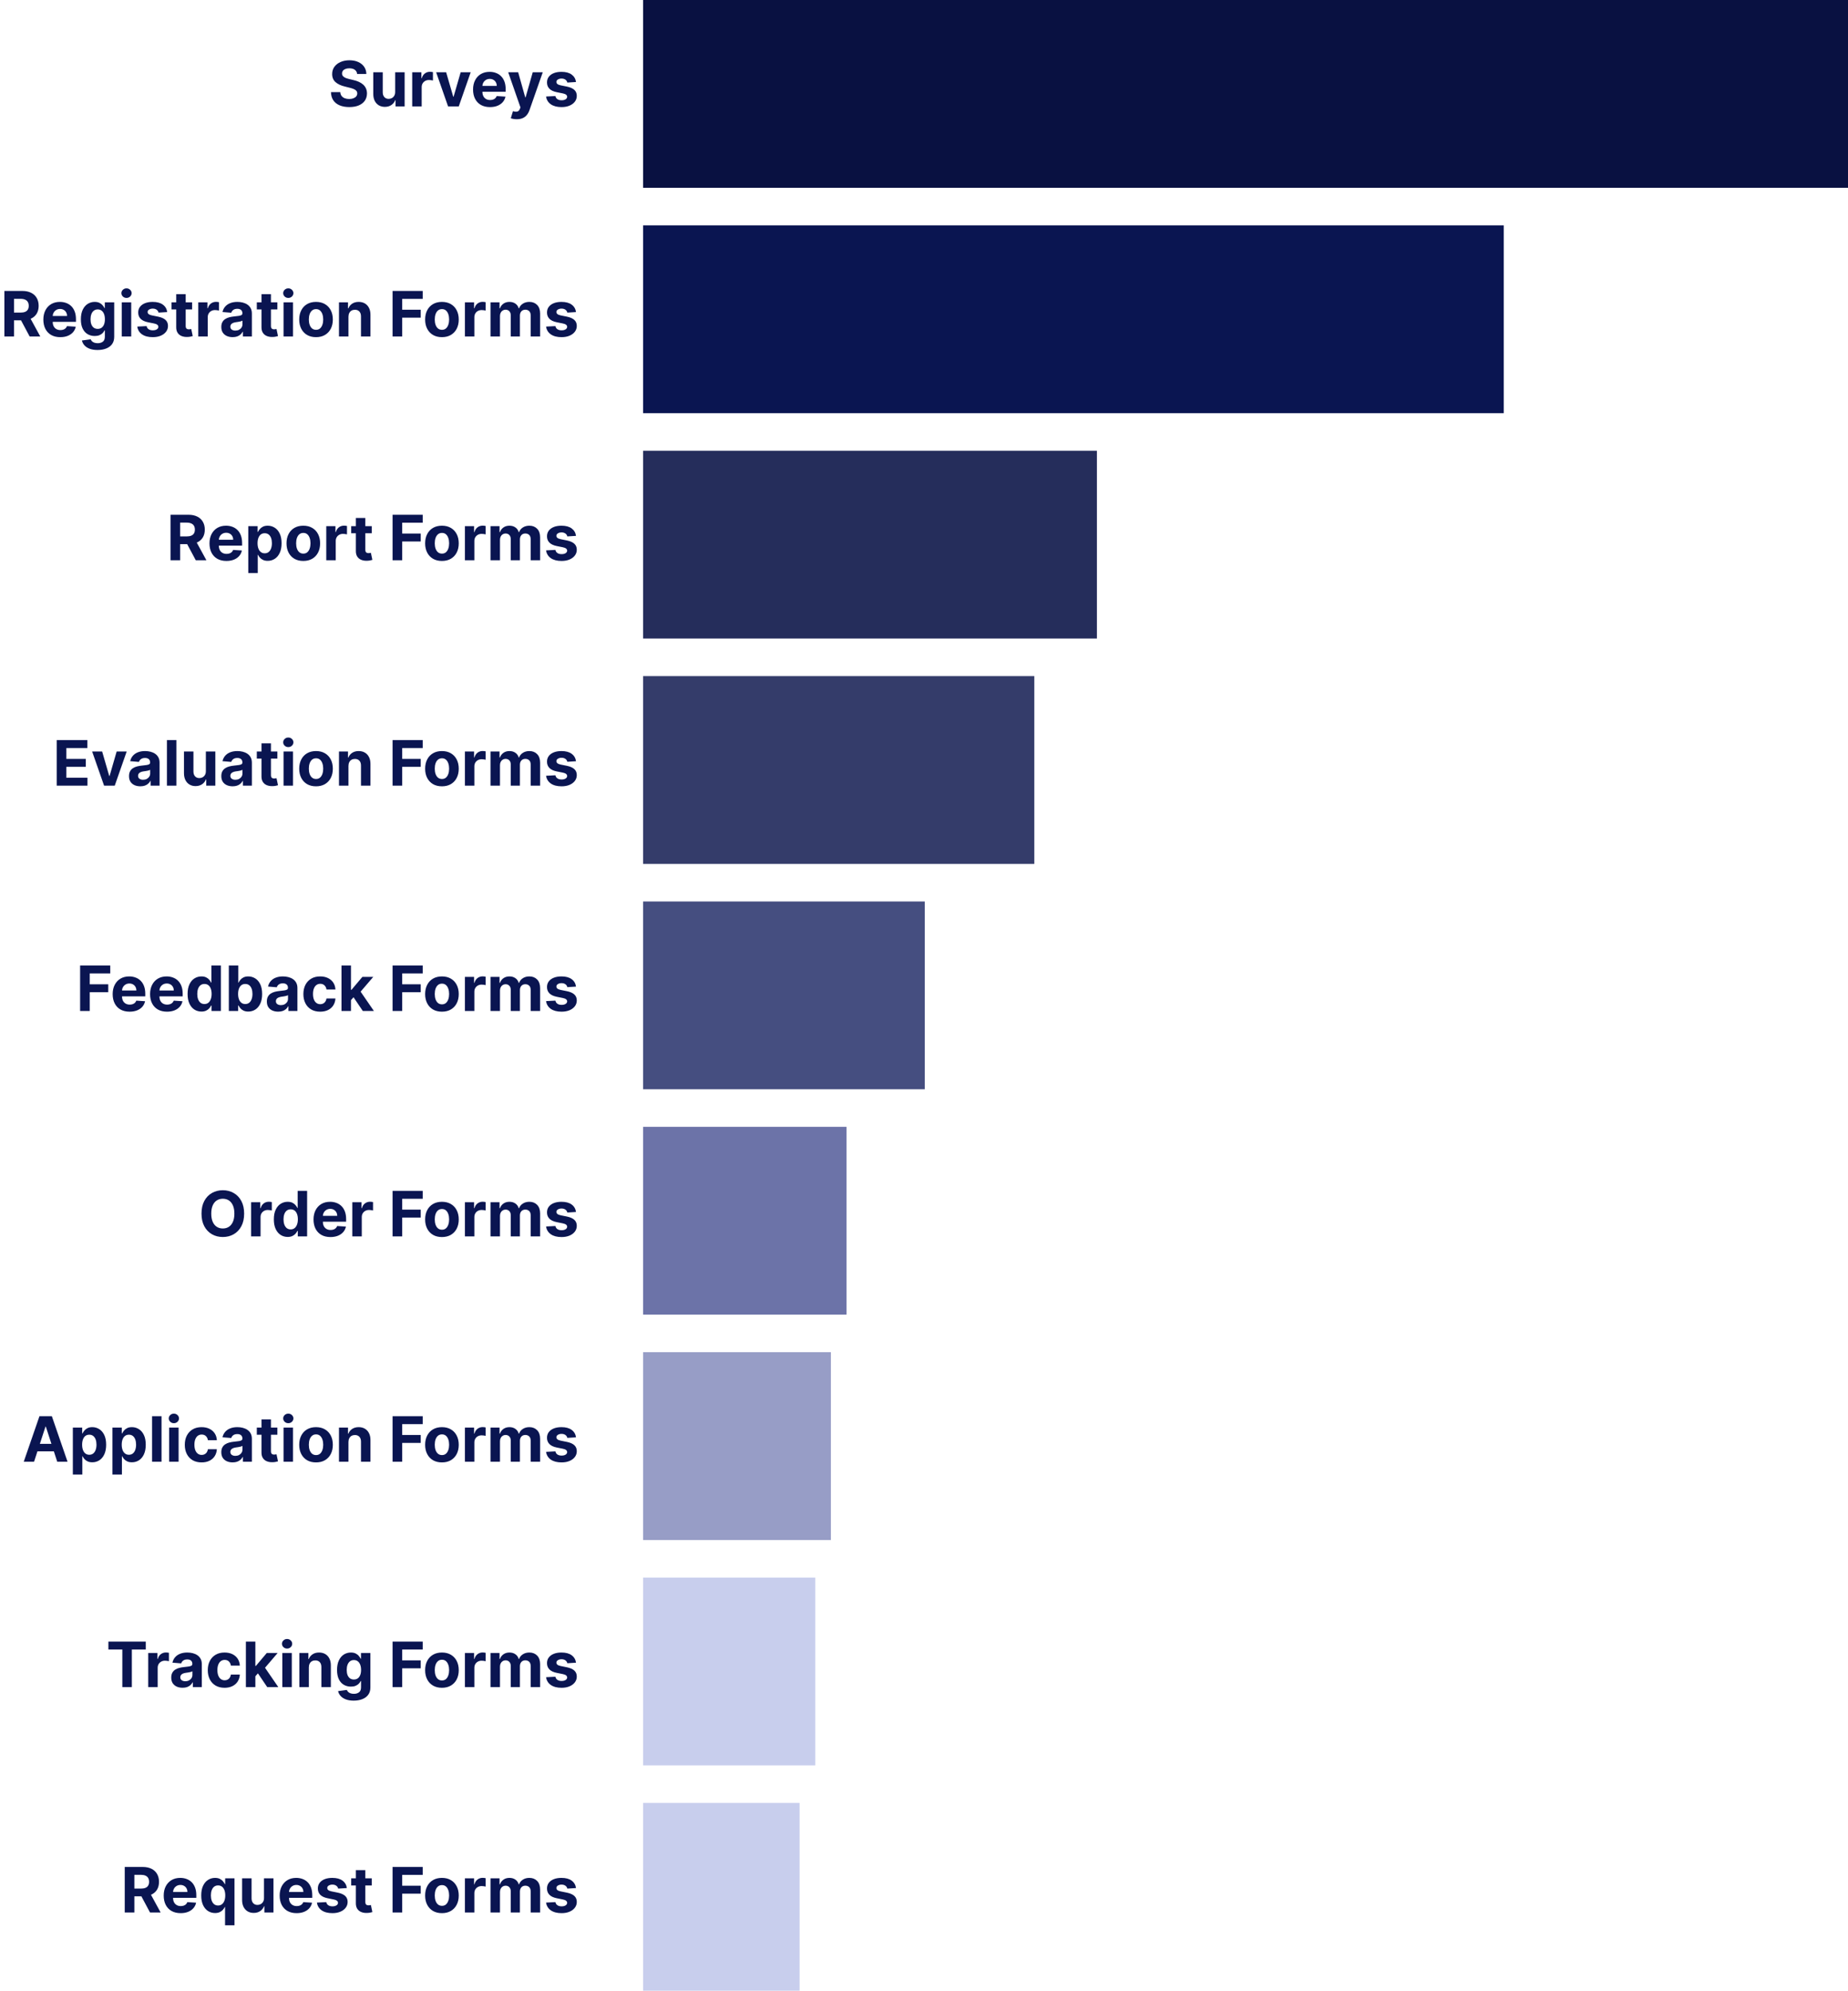
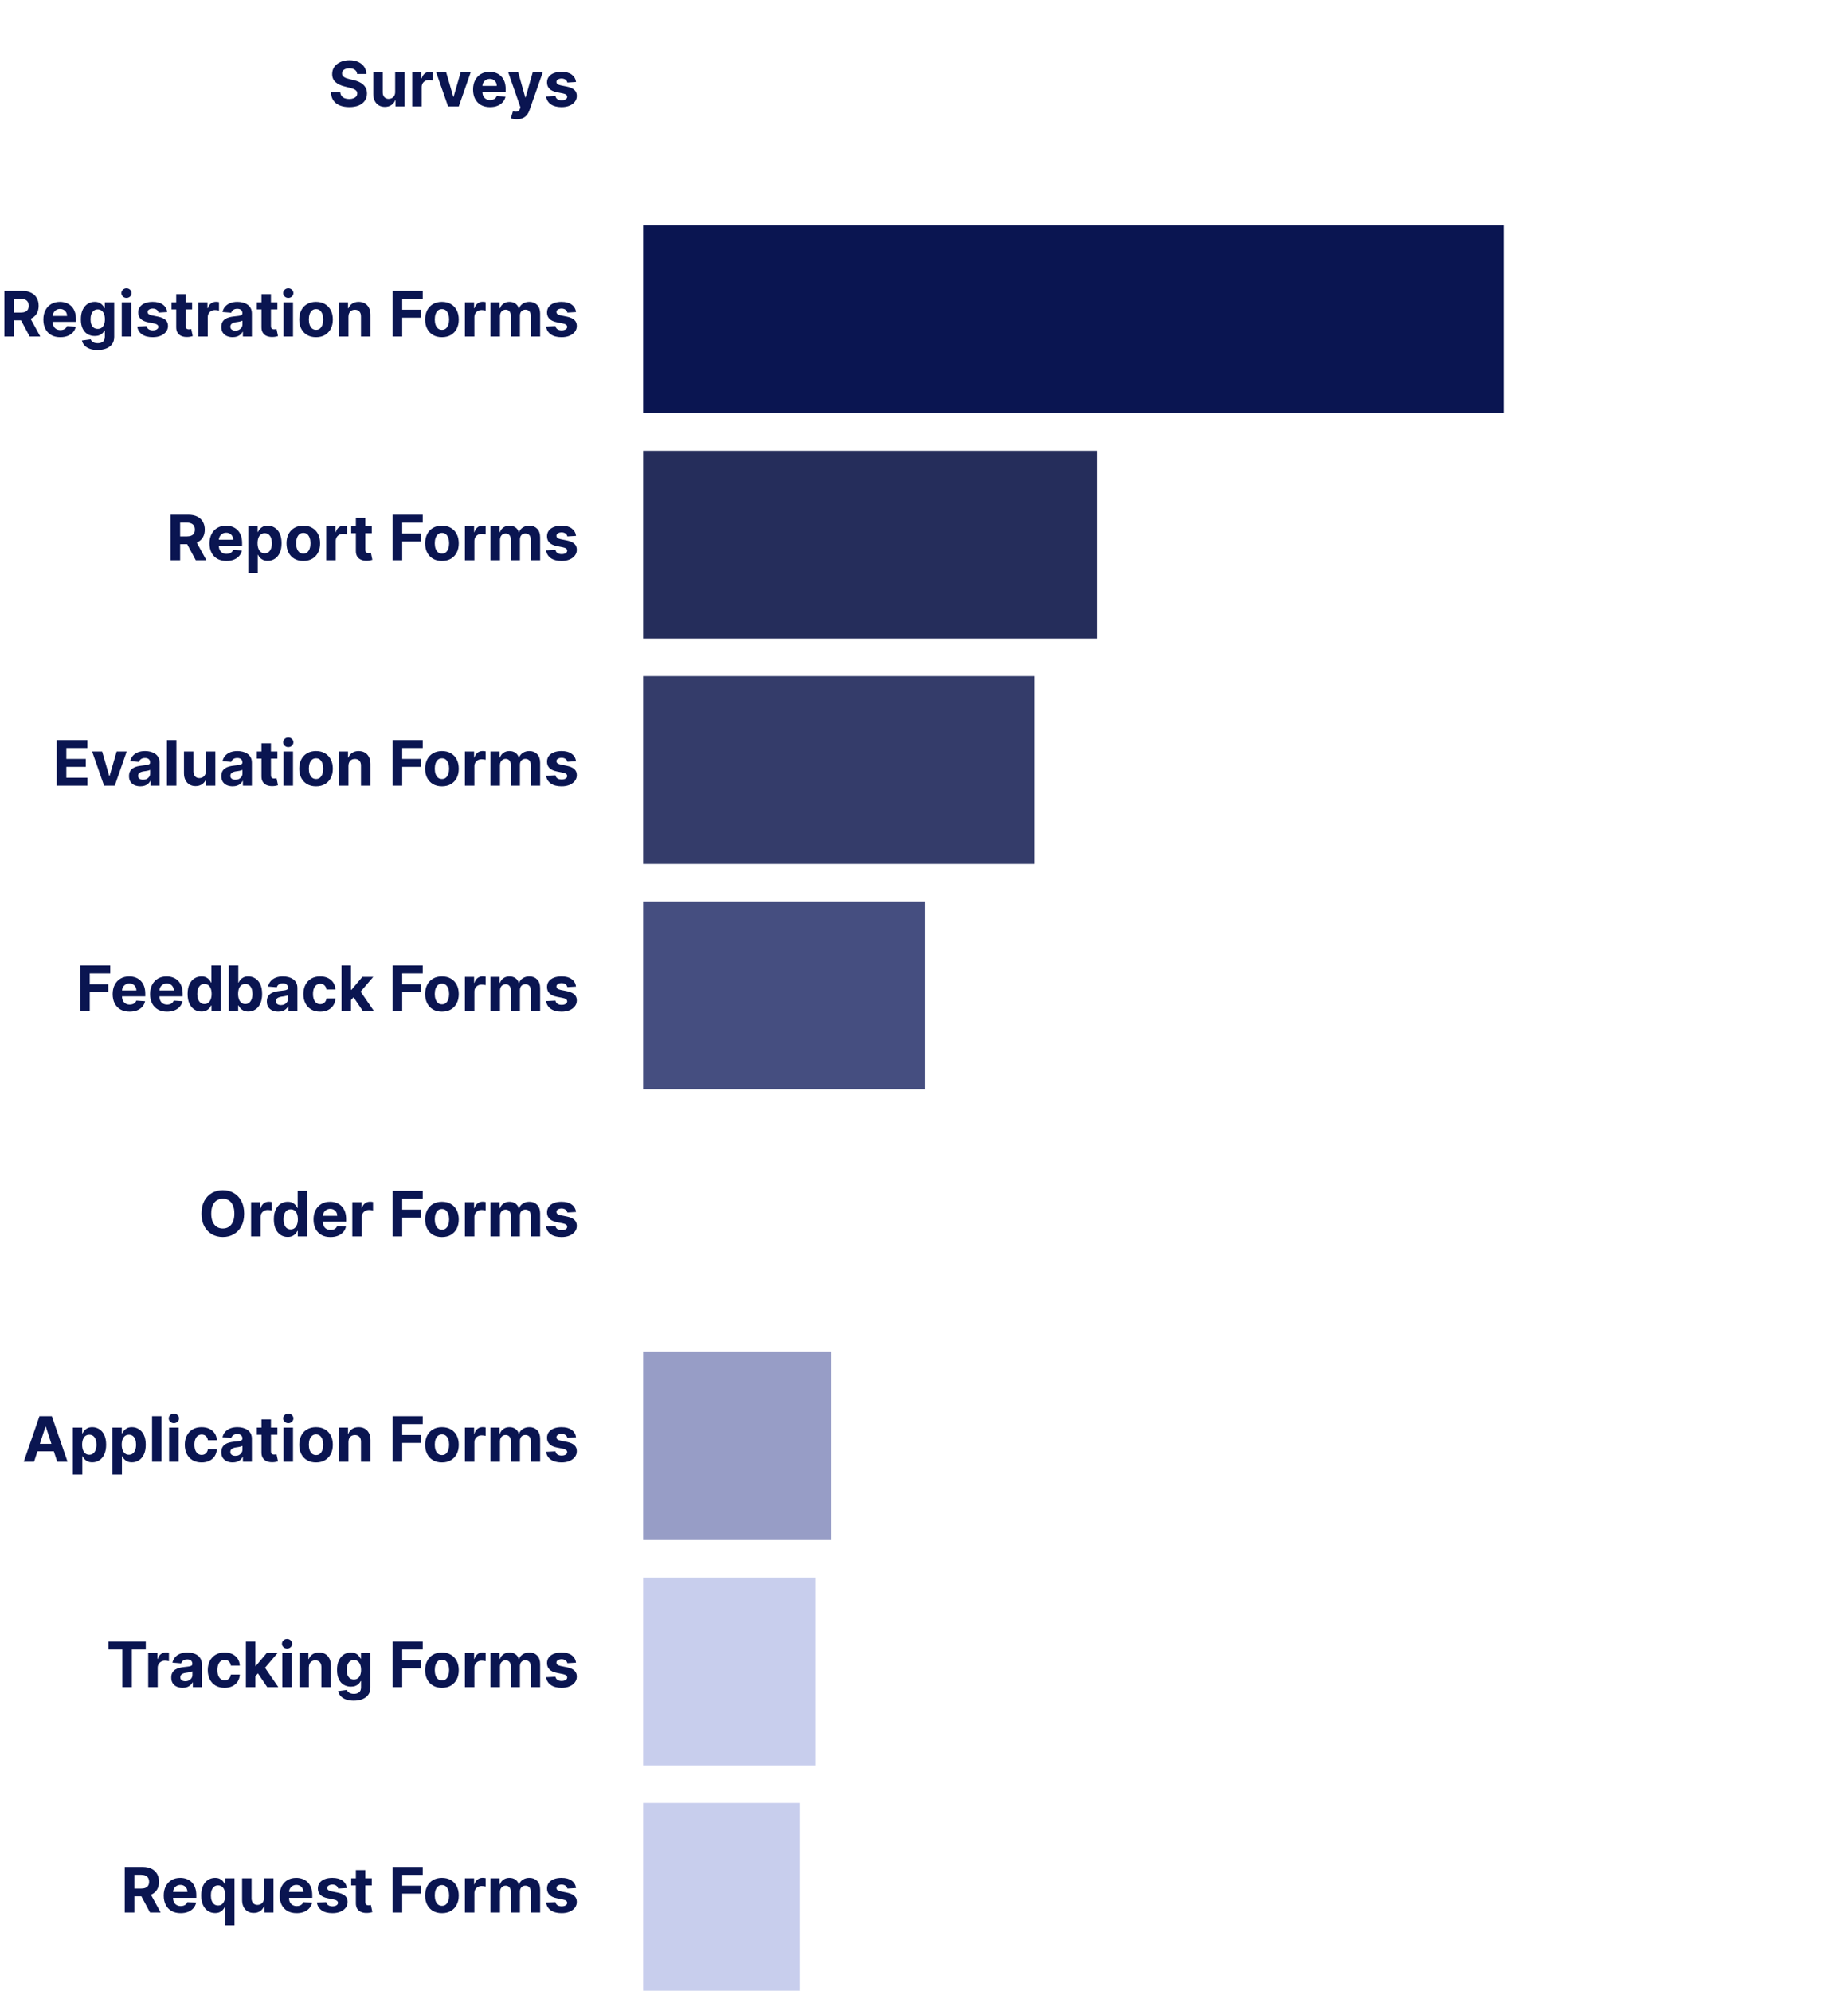
<svg xmlns="http://www.w3.org/2000/svg" width="1181" height="1272" viewBox="0 0 1181 1272" fill="none" aria-hidden="true">
  <g clip-path="url(#snapshot-1_svg__a)">
-     <path d="M411 0V120L1181 120V0L411 0Z" fill="#091141" />
    <path d="M411 144V264L961 264V144L411 144Z" fill="#0A1551" />
    <path d="M411 288V408H701V288H411Z" fill="#252D5B" />
    <path d="M411 432V552H661V432H411Z" fill="#343C6A" />
    <path d="M411 576V696H591V576H411Z" fill="#454E80" />
-     <path d="M411 720V840H541V720H411Z" fill="#6C73A8" />
    <path d="M411 864V984H531V864H411Z" fill="#979DC6" />
    <path d="M411 1008V1128H521V1008H411zM411 1152V1272H511V1152H411z" fill="#C8CEED" />
  </g>
  <path d="M228.232 47.276C228.118 46.13 227.63 45.24 226.768 44.605 225.907 43.971 224.737 43.653 223.26 43.653 222.256 43.653 221.409 43.795 220.717 44.08 220.026 44.354 219.496 44.738 219.126 45.23 218.767 45.722 218.587 46.281 218.587 46.906 218.568 47.427 218.677 47.882 218.913 48.27 219.16 48.658 219.496 48.994 219.922 49.278 220.348 49.553 220.84 49.794 221.399 50.003 221.958 50.202 222.554 50.372 223.189 50.514L225.803 51.139C227.071 51.423 228.236 51.802 229.297 52.276 230.357 52.749 231.276 53.331 232.053 54.023 232.829 54.714 233.43 55.528 233.857 56.466 234.292 57.403 234.515 58.478 234.524 59.69 234.515 61.471 234.06 63.014 233.161 64.321 232.27 65.618 230.982 66.627 229.297 67.347 227.621 68.057 225.599 68.412 223.232 68.412 220.883 68.412 218.838 68.052 217.095 67.332 215.362 66.613 214.008 65.547 213.033 64.136 212.067 62.716 211.56 60.959 211.513 58.867H217.464C217.531 59.842 217.81 60.656 218.303 61.31 218.804 61.954 219.472 62.441 220.305 62.773 221.148 63.095 222.1 63.256 223.161 63.256 224.202 63.256 225.107 63.104 225.874 62.801 226.65 62.498 227.251 62.077 227.678 61.537 228.104 60.997 228.317 60.377 228.317 59.676 228.317 59.023 228.123 58.474 227.734 58.028 227.356 57.583 226.797 57.205 226.058 56.892 225.329 56.58 224.434 56.295 223.374 56.04L220.206 55.244C217.753 54.648 215.817 53.715 214.396 52.446 212.976 51.177 212.27 49.468 212.28 47.318 212.27 45.557 212.739 44.018 213.686 42.702 214.643 41.385 215.954 40.358 217.621 39.619 219.287 38.881 221.181 38.511 223.303 38.511 225.462 38.511 227.346 38.881 228.956 39.619 230.575 40.358 231.835 41.385 232.734 42.702 233.634 44.018 234.098 45.543 234.126 47.276H228.232zM252.539 58.71V46.182H258.59V68H252.781V64.037H252.553C252.061 65.315 251.242 66.343 250.096 67.119 248.96 67.896 247.572 68.284 245.934 68.284 244.476 68.284 243.192 67.953 242.085 67.29 240.977 66.627 240.11 65.685 239.485 64.463 238.87 63.242 238.557 61.778 238.548 60.074V46.182H244.599V58.994C244.608 60.282 244.954 61.3 245.636 62.048 246.317 62.796 247.231 63.17 248.377 63.17 249.106 63.17 249.788 63.005 250.423 62.673 251.057 62.332 251.568 61.831 251.957 61.168 252.354 60.505 252.549 59.686 252.539 58.71zM263.43 68V46.182H269.297V49.989H269.524C269.922 48.635 270.589 47.612 271.527 46.92 272.464 46.22 273.544 45.869 274.766 45.869 275.069 45.869 275.395 45.888 275.746 45.926 276.096 45.964 276.404 46.016 276.669 46.082V51.452C276.385 51.367 275.992 51.291 275.49 51.224 274.988 51.158 274.529 51.125 274.112 51.125 273.222 51.125 272.427 51.319 271.726 51.707 271.035 52.086 270.485 52.617 270.078 53.298 269.68 53.98 269.482 54.766 269.482 55.656V68H263.43zM300.803 46.182L293.175 68H286.357L278.729 46.182H285.121L289.652 61.793H289.879L294.396 46.182H300.803zM313.139 68.426C310.895 68.426 308.963 67.972 307.344 67.062 305.734 66.144 304.493 64.847 303.622 63.17 302.751 61.485 302.315 59.492 302.315 57.19 302.315 54.946 302.751 52.976 303.622 51.281 304.493 49.586 305.72 48.265 307.301 47.318 308.892 46.371 310.758 45.898 312.898 45.898 314.337 45.898 315.677 46.13 316.918 46.594 318.168 47.048 319.257 47.735 320.185 48.653 321.122 49.572 321.851 50.727 322.372 52.119 322.893 53.502 323.153 55.121 323.153 56.977V58.639H304.73V54.889H317.457C317.457 54.018 317.268 53.246 316.889 52.574 316.51 51.901 315.985 51.376 315.312 50.997 314.65 50.609 313.878 50.415 312.997 50.415 312.079 50.415 311.264 50.628 310.554 51.054 309.853 51.471 309.304 52.034 308.906 52.744 308.509 53.445 308.305 54.226 308.295 55.088V58.653C308.295 59.733 308.494 60.666 308.892 61.452 309.299 62.238 309.872 62.844 310.611 63.27 311.349 63.696 312.225 63.909 313.239 63.909 313.911 63.909 314.527 63.814 315.085 63.625 315.644 63.436 316.122 63.151 316.52 62.773 316.918 62.394 317.221 61.93 317.429 61.381L323.026 61.75C322.741 63.095 322.159 64.269 321.278 65.273 320.407 66.267 319.28 67.044 317.898 67.602 316.525 68.151 314.938 68.426 313.139 68.426zM330.252 76.182C329.485 76.182 328.765 76.12 328.093 75.997 327.43 75.883 326.881 75.737 326.445 75.557L327.809 71.04C328.519 71.258 329.158 71.376 329.727 71.395 330.304 71.414 330.801 71.281 331.218 70.997 331.644 70.713 331.99 70.23 332.255 69.548L332.61 68.625 324.783 46.182H331.147L335.664 62.205H335.891L340.451 46.182H346.857L338.377 70.358C337.97 71.532 337.416 72.555 336.715 73.426 336.024 74.307 335.148 74.984 334.087 75.457 333.027 75.94 331.748 76.182 330.252 76.182zM368.107 52.403L362.567 52.744C362.473 52.271 362.269 51.845 361.957 51.466 361.644 51.078 361.232 50.77 360.721 50.543 360.219 50.306 359.618 50.188 358.917 50.188 357.979 50.188 357.189 50.386 356.545 50.784 355.901 51.172 355.579 51.693 355.579 52.347 355.579 52.867 355.787 53.308 356.204 53.668 356.621 54.028 357.335 54.316 358.349 54.534L362.298 55.33C364.419 55.765 366 56.466 367.042 57.432 368.084 58.398 368.604 59.667 368.604 61.239 368.604 62.669 368.183 63.923 367.34 65.003 366.507 66.082 365.361 66.925 363.903 67.531 362.454 68.128 360.782 68.426 358.888 68.426 356 68.426 353.699 67.825 351.985 66.622 350.281 65.41 349.281 63.762 348.988 61.679L354.94 61.367C355.12 62.247 355.555 62.919 356.246 63.383 356.938 63.838 357.823 64.065 358.903 64.065 359.963 64.065 360.816 63.862 361.46 63.455 362.113 63.038 362.444 62.503 362.454 61.849 362.444 61.3 362.212 60.85 361.758 60.5 361.303 60.14 360.603 59.865 359.656 59.676L355.877 58.923C353.746 58.497 352.16 57.758 351.119 56.707 350.086 55.656 349.57 54.316 349.57 52.688 349.57 51.286 349.949 50.079 350.707 49.065 351.474 48.052 352.549 47.271 353.931 46.722 355.323 46.172 356.952 45.898 358.817 45.898 361.573 45.898 363.742 46.48 365.323 47.645 366.914 48.81 367.842 50.396 368.107 52.403zM79.716 1222V1192.91H91.193C93.39 1192.91 95.265 1193.3 96.818 1194.09 98.381 1194.86 99.569 1195.97 100.384 1197.4 101.207 1198.82 101.619 1200.49 101.619 1202.41 101.619 1204.34 101.203 1206.01 100.369 1207.4 99.536 1208.78 98.329 1209.84 96.747 1210.58 95.175 1211.32 93.272 1211.69 91.037 1211.69H83.352V1206.74H90.043C91.217 1206.74 92.192 1206.58 92.969 1206.26 93.745 1205.94 94.323 1205.46 94.702 1204.81 95.09 1204.17 95.284 1203.37 95.284 1202.41 95.284 1201.45 95.09 1200.63 94.702 1199.97 94.323 1199.31 93.74 1198.8 92.954 1198.46 92.178 1198.11 91.198 1197.94 90.014 1197.94H85.867V1222H79.716zM95.426 1208.76L102.656 1222H95.867L88.793 1208.76H95.426zM115.444 1222.43C113.2 1222.43 111.268 1221.97 109.648 1221.06 108.039 1220.14 106.798 1218.85 105.927 1217.17 105.056 1215.48 104.62 1213.49 104.62 1211.19 104.62 1208.95 105.056 1206.98 105.927 1205.28 106.798 1203.59 108.024 1202.27 109.606 1201.32 111.197 1200.37 113.062 1199.9 115.202 1199.9 116.642 1199.9 117.982 1200.13 119.222 1200.59 120.472 1201.05 121.561 1201.73 122.489 1202.65 123.427 1203.57 124.156 1204.73 124.677 1206.12 125.198 1207.5 125.458 1209.12 125.458 1210.98V1212.64H107.035V1208.89H119.762C119.762 1208.02 119.573 1207.25 119.194 1206.57 118.815 1205.9 118.29 1205.38 117.617 1205 116.954 1204.61 116.183 1204.41 115.302 1204.41 114.383 1204.41 113.569 1204.63 112.859 1205.05 112.158 1205.47 111.609 1206.03 111.211 1206.74 110.813 1207.45 110.61 1208.23 110.6 1209.09V1212.65C110.6 1213.73 110.799 1214.67 111.197 1215.45 111.604 1216.24 112.177 1216.84 112.915 1217.27 113.654 1217.7 114.53 1217.91 115.543 1217.91 116.216 1217.91 116.831 1217.81 117.39 1217.62 117.949 1217.44 118.427 1217.15 118.825 1216.77 119.222 1216.39 119.525 1215.93 119.734 1215.38L125.33 1215.75C125.046 1217.09 124.464 1218.27 123.583 1219.27 122.712 1220.27 121.585 1221.04 120.202 1221.6 118.829 1222.15 117.243 1222.43 115.444 1222.43zM143.825 1230.18V1218.51H143.64C143.356 1219.11 142.953 1219.71 142.433 1220.31 141.921 1220.9 141.254 1221.38 140.43 1221.77 139.615 1222.16 138.621 1222.36 137.447 1222.36 135.79 1222.36 134.289 1221.93 132.944 1221.08 131.609 1220.21 130.548 1218.95 129.762 1217.28 128.986 1215.61 128.597 1213.55 128.597 1211.12 128.597 1208.62 129 1206.54 129.805 1204.88 130.61 1203.22 131.68 1201.97 133.015 1201.15 134.36 1200.31 135.832 1199.9 137.433 1199.9 138.654 1199.9 139.672 1200.11 140.487 1200.52 141.31 1200.93 141.973 1201.44 142.475 1202.06 142.987 1202.66 143.375 1203.26 143.64 1203.85H143.896V1200.18H149.862V1230.18H143.825zM139.364 1217.54C140.34 1217.54 141.164 1217.27 141.836 1216.74 142.518 1216.2 143.039 1215.45 143.398 1214.49 143.768 1213.52 143.952 1212.39 143.952 1211.09 143.952 1209.79 143.772 1208.67 143.413 1207.71 143.053 1206.75 142.532 1206.02 141.85 1205.49 141.168 1204.97 140.34 1204.71 139.364 1204.71 138.37 1204.71 137.532 1204.98 136.85 1205.52 136.168 1206.06 135.652 1206.81 135.302 1207.77 134.951 1208.72 134.776 1209.83 134.776 1211.09 134.776 1212.36 134.951 1213.48 135.302 1214.46 135.662 1215.42 136.178 1216.18 136.85 1216.73 137.532 1217.27 138.37 1217.54 139.364 1217.54zM168.711 1212.71V1200.18H174.762V1222H168.952V1218.04H168.725C168.233 1219.32 167.414 1220.34 166.268 1221.12 165.131 1221.9 163.744 1222.28 162.106 1222.28 160.647 1222.28 159.364 1221.95 158.256 1221.29 157.148 1220.63 156.282 1219.68 155.657 1218.46 155.041 1217.24 154.729 1215.78 154.719 1214.07V1200.18H160.771V1212.99C160.78 1214.28 161.126 1215.3 161.808 1216.05 162.489 1216.8 163.403 1217.17 164.549 1217.17 165.278 1217.17 165.96 1217 166.594 1216.67 167.229 1216.33 167.74 1215.83 168.129 1215.17 168.526 1214.5 168.72 1213.69 168.711 1212.71zM189.545 1222.43C187.301 1222.43 185.369 1221.97 183.75 1221.06 182.14 1220.14 180.9 1218.85 180.028 1217.17 179.157 1215.48 178.722 1213.49 178.722 1211.19 178.722 1208.95 179.157 1206.98 180.028 1205.28 180.9 1203.59 182.126 1202.27 183.707 1201.32 185.298 1200.37 187.164 1199.9 189.304 1199.9 190.743 1199.9 192.083 1200.13 193.324 1200.59 194.574 1201.05 195.663 1201.73 196.591 1202.65 197.528 1203.57 198.258 1204.73 198.778 1206.12 199.299 1207.5 199.56 1209.12 199.56 1210.98V1212.64H181.136V1208.89H193.864C193.864 1208.02 193.674 1207.25 193.295 1206.57 192.917 1205.9 192.391 1205.38 191.719 1205 191.056 1204.61 190.284 1204.41 189.403 1204.41 188.485 1204.41 187.67 1204.63 186.96 1205.05 186.259 1205.47 185.71 1206.03 185.312 1206.74 184.915 1207.45 184.711 1208.23 184.702 1209.09V1212.65C184.702 1213.73 184.901 1214.67 185.298 1215.45 185.705 1216.24 186.278 1216.84 187.017 1217.27 187.756 1217.7 188.632 1217.91 189.645 1217.91 190.317 1217.91 190.933 1217.81 191.491 1217.62 192.05 1217.44 192.528 1217.15 192.926 1216.77 193.324 1216.39 193.627 1215.93 193.835 1215.38L199.432 1215.75C199.148 1217.09 198.565 1218.27 197.685 1219.27 196.813 1220.27 195.687 1221.04 194.304 1221.6 192.931 1222.15 191.345 1222.43 189.545 1222.43zM221.662 1206.4L216.122 1206.74C216.027 1206.27 215.824 1205.84 215.511 1205.47 215.199 1205.08 214.787 1204.77 214.276 1204.54 213.774 1204.31 213.172 1204.19 212.472 1204.19 211.534 1204.19 210.743 1204.39 210.099 1204.78 209.455 1205.17 209.134 1205.69 209.134 1206.35 209.134 1206.87 209.342 1207.31 209.759 1207.67 210.175 1208.03 210.89 1208.32 211.903 1208.53L215.852 1209.33C217.973 1209.77 219.555 1210.47 220.597 1211.43 221.638 1212.4 222.159 1213.67 222.159 1215.24 222.159 1216.67 221.738 1217.92 220.895 1219 220.062 1220.08 218.916 1220.93 217.457 1221.53 216.009 1222.13 214.337 1222.43 212.443 1222.43 209.555 1222.43 207.254 1221.82 205.54 1220.62 203.835 1219.41 202.836 1217.76 202.543 1215.68L208.494 1215.37C208.674 1216.25 209.11 1216.92 209.801 1217.38 210.492 1217.84 211.378 1218.07 212.457 1218.07 213.518 1218.07 214.37 1217.86 215.014 1217.45 215.668 1217.04 215.999 1216.5 216.009 1215.85 215.999 1215.3 215.767 1214.85 215.312 1214.5 214.858 1214.14 214.157 1213.87 213.21 1213.68L209.432 1212.92C207.301 1212.5 205.715 1211.76 204.673 1210.71 203.641 1209.66 203.125 1208.32 203.125 1206.69 203.125 1205.29 203.504 1204.08 204.261 1203.07 205.028 1202.05 206.103 1201.27 207.486 1200.72 208.878 1200.17 210.507 1199.9 212.372 1199.9 215.128 1199.9 217.296 1200.48 218.878 1201.64 220.469 1202.81 221.397 1204.4 221.662 1206.4zM237.575 1200.18V1204.73H224.435V1200.18H237.575zM227.418 1194.95H233.469V1215.3C233.469 1215.85 233.555 1216.29 233.725 1216.6 233.896 1216.91 234.132 1217.12 234.435 1217.24 234.748 1217.36 235.108 1217.43 235.515 1217.43 235.799 1217.43 236.083 1217.4 236.367 1217.36 236.651 1217.3 236.869 1217.26 237.021 1217.23L237.972 1221.73C237.669 1221.82 237.243 1221.93 236.694 1222.06 236.145 1222.19 235.477 1222.27 234.691 1222.3 233.233 1222.36 231.954 1222.16 230.856 1221.72 229.767 1221.27 228.919 1220.58 228.313 1219.64 227.707 1218.7 227.409 1217.52 227.418 1216.09V1194.95zM250.888 1222V1192.91H270.149V1197.98H257.038V1204.91H268.871V1209.98H257.038V1222H250.888zM282.429 1222.43C280.223 1222.43 278.314 1221.96 276.705 1221.02 275.104 1220.07 273.868 1218.76 272.997 1217.07 272.126 1215.38 271.69 1213.41 271.69 1211.18 271.69 1208.92 272.126 1206.95 272.997 1205.27 273.868 1203.57 275.104 1202.26 276.705 1201.32 278.314 1200.37 280.223 1199.9 282.429 1199.9 284.635 1199.9 286.539 1200.37 288.139 1201.32 289.749 1202.26 290.99 1203.57 291.861 1205.27 292.732 1206.95 293.168 1208.92 293.168 1211.18 293.168 1213.41 292.732 1215.38 291.861 1217.07 290.99 1218.76 289.749 1220.07 288.139 1221.02 286.539 1221.96 284.635 1222.43 282.429 1222.43zM282.457 1217.74C283.461 1217.74 284.299 1217.45 284.972 1216.89 285.644 1216.31 286.151 1215.52 286.491 1214.53 286.842 1213.53 287.017 1212.4 287.017 1211.13 287.017 1209.86 286.842 1208.73 286.491 1207.74 286.151 1206.74 285.644 1205.96 284.972 1205.38 284.299 1204.8 283.461 1204.51 282.457 1204.51 281.444 1204.51 280.592 1204.8 279.901 1205.38 279.219 1205.96 278.703 1206.74 278.352 1207.74 278.011 1208.73 277.841 1209.86 277.841 1211.13 277.841 1212.4 278.011 1213.53 278.352 1214.53 278.703 1215.52 279.219 1216.31 279.901 1216.89 280.592 1217.45 281.444 1217.74 282.457 1217.74zM297.102 1222V1200.18H302.969V1203.99H303.196C303.594 1202.63 304.261 1201.61 305.199 1200.92 306.136 1200.22 307.216 1199.87 308.438 1199.87 308.741 1199.87 309.067 1199.89 309.418 1199.93 309.768 1199.96 310.076 1200.02 310.341 1200.08V1205.45C310.057 1205.37 309.664 1205.29 309.162 1205.22 308.66 1205.16 308.201 1205.12 307.784 1205.12 306.894 1205.12 306.098 1205.32 305.398 1205.71 304.706 1206.09 304.157 1206.62 303.75 1207.3 303.352 1207.98 303.153 1208.77 303.153 1209.66V1222H297.102zM313.469 1222V1200.18H319.237V1204.03H319.492C319.947 1202.75 320.704 1201.74 321.765 1201.01 322.826 1200.27 324.094 1199.9 325.572 1199.9 327.068 1199.9 328.342 1200.27 329.393 1201.02 330.444 1201.76 331.145 1202.76 331.495 1204.03H331.722C332.167 1202.78 332.972 1201.78 334.137 1201.03 335.311 1200.28 336.699 1199.9 338.299 1199.9 340.335 1199.9 341.987 1200.55 343.256 1201.84 344.535 1203.13 345.174 1204.96 345.174 1207.33V1222H339.137V1208.52C339.137 1207.31 338.815 1206.4 338.171 1205.79 337.527 1205.19 336.722 1204.88 335.756 1204.88 334.658 1204.88 333.801 1205.23 333.185 1205.93 332.57 1206.63 332.262 1207.54 332.262 1208.68V1222H326.396V1208.39C326.396 1207.32 326.088 1206.47 325.472 1205.84 324.866 1205.2 324.066 1204.88 323.072 1204.88 322.399 1204.88 321.793 1205.05 321.254 1205.39 320.723 1205.73 320.302 1206.2 319.989 1206.8 319.677 1207.4 319.521 1208.1 319.521 1208.9V1222H313.469zM368.107 1206.4L362.567 1206.74C362.473 1206.27 362.269 1205.84 361.957 1205.47 361.644 1205.08 361.232 1204.77 360.721 1204.54 360.219 1204.31 359.618 1204.19 358.917 1204.19 357.979 1204.19 357.189 1204.39 356.545 1204.78 355.901 1205.17 355.579 1205.69 355.579 1206.35 355.579 1206.87 355.787 1207.31 356.204 1207.67 356.621 1208.03 357.335 1208.32 358.349 1208.53L362.298 1209.33C364.419 1209.77 366 1210.47 367.042 1211.43 368.084 1212.4 368.604 1213.67 368.604 1215.24 368.604 1216.67 368.183 1217.92 367.34 1219 366.507 1220.08 365.361 1220.93 363.903 1221.53 362.454 1222.13 360.782 1222.43 358.888 1222.43 356 1222.43 353.699 1221.82 351.985 1220.62 350.281 1219.41 349.281 1217.76 348.988 1215.68L354.94 1215.37C355.12 1216.25 355.555 1216.92 356.246 1217.38 356.938 1217.84 357.823 1218.07 358.903 1218.07 359.963 1218.07 360.816 1217.86 361.46 1217.45 362.113 1217.04 362.444 1216.5 362.454 1215.85 362.444 1215.3 362.212 1214.85 361.758 1214.5 361.303 1214.14 360.603 1213.87 359.656 1213.68L355.877 1212.92C353.746 1212.5 352.16 1211.76 351.119 1210.71 350.086 1209.66 349.57 1208.32 349.57 1206.69 349.57 1205.29 349.949 1204.08 350.707 1203.07 351.474 1202.05 352.549 1201.27 353.931 1200.72 355.323 1200.17 356.952 1199.9 358.817 1199.9 361.573 1199.9 363.742 1200.48 365.323 1201.64 366.914 1202.81 367.842 1204.4 368.107 1206.4zM69.272 1053.98V1048.91H93.164V1053.98H84.258V1078H78.178V1053.98H69.272zM94.719 1078V1056.18H100.586V1059.99H100.813C101.211 1058.63 101.879 1057.61 102.816 1056.92 103.754 1056.22 104.833 1055.87 106.055 1055.87 106.358 1055.87 106.684 1055.89 107.035 1055.93 107.385 1055.96 107.693 1056.02 107.958 1056.08V1061.45C107.674 1061.37 107.281 1061.29 106.779 1061.22 106.277 1061.16 105.818 1061.12 105.401 1061.12 104.511 1061.12 103.716 1061.32 103.015 1061.71 102.324 1062.09 101.774 1062.62 101.367 1063.3 100.969 1063.98 100.771 1064.77 100.771 1065.66V1078H94.719zM116.683 1078.41C115.291 1078.41 114.051 1078.17 112.962 1077.69 111.873 1077.2 111.011 1076.47 110.376 1075.51 109.751 1074.55 109.439 1073.35 109.439 1071.91 109.439 1070.69 109.661 1069.68 110.107 1068.85 110.552 1068.03 111.158 1067.37 111.925 1066.86 112.692 1066.36 113.563 1065.98 114.538 1065.73 115.523 1065.47 116.555 1065.29 117.635 1065.19 118.904 1065.05 119.927 1064.93 120.703 1064.82 121.48 1064.7 122.043 1064.52 122.393 1064.28 122.744 1064.04 122.919 1063.69 122.919 1063.23V1063.14C122.919 1062.24 122.635 1061.55 122.067 1061.05 121.508 1060.56 120.713 1060.32 119.68 1060.32 118.591 1060.32 117.725 1060.56 117.081 1061.04 116.437 1061.51 116.011 1062.11 115.803 1062.83L110.206 1062.38C110.49 1061.05 111.049 1059.9 111.882 1058.94 112.715 1057.96 113.79 1057.21 115.107 1056.69 116.432 1056.16 117.966 1055.9 119.709 1055.9 120.921 1055.9 122.081 1056.04 123.189 1056.32 124.306 1056.61 125.296 1057.05 126.158 1057.64 127.029 1058.24 127.715 1059.01 128.217 1059.95 128.719 1060.87 128.97 1061.99 128.97 1063.28V1078H123.232V1074.97H123.061C122.711 1075.66 122.242 1076.26 121.655 1076.78 121.068 1077.29 120.362 1077.69 119.538 1077.99 118.714 1078.27 117.763 1078.41 116.683 1078.41zM118.416 1074.24C119.306 1074.24 120.092 1074.06 120.774 1073.71 121.456 1073.35 121.991 1072.87 122.379 1072.26 122.768 1071.66 122.962 1070.97 122.962 1070.2V1067.89C122.772 1068.01 122.512 1068.12 122.18 1068.23 121.858 1068.32 121.494 1068.41 121.087 1068.5 120.679 1068.57 120.272 1068.64 119.865 1068.71 119.458 1068.77 119.089 1068.82 118.757 1068.87 118.047 1068.97 117.427 1069.14 116.896 1069.36 116.366 1069.59 115.954 1069.9 115.661 1070.29 115.367 1070.67 115.22 1071.14 115.22 1071.71 115.22 1072.53 115.518 1073.16 116.115 1073.6 116.721 1074.02 117.488 1074.24 118.416 1074.24zM143.523 1078.43C141.288 1078.43 139.366 1077.95 137.756 1077.01 136.155 1076.05 134.924 1074.72 134.062 1073.03 133.21 1071.33 132.784 1069.38 132.784 1067.18 132.784 1064.94 133.215 1062.98 134.077 1061.3 134.948 1059.6 136.184 1058.28 137.784 1057.33 139.384 1056.38 141.288 1055.9 143.494 1055.9 145.398 1055.9 147.064 1056.24 148.494 1056.93 149.924 1057.63 151.056 1058.6 151.889 1059.85 152.723 1061.1 153.182 1062.56 153.267 1064.25H147.557C147.396 1063.16 146.97 1062.29 146.278 1061.62 145.597 1060.95 144.702 1060.61 143.594 1060.61 142.656 1060.61 141.837 1060.87 141.136 1061.38 140.445 1061.88 139.905 1062.62 139.517 1063.58 139.129 1064.55 138.935 1065.72 138.935 1067.09 138.935 1068.48 139.124 1069.67 139.503 1070.64 139.891 1071.62 140.436 1072.36 141.136 1072.87 141.837 1073.38 142.656 1073.64 143.594 1073.64 144.285 1073.64 144.905 1073.5 145.455 1073.21 146.013 1072.93 146.473 1072.52 146.832 1071.98 147.202 1071.43 147.443 1070.77 147.557 1070H153.267C153.172 1071.67 152.718 1073.14 151.903 1074.41 151.098 1075.67 149.986 1076.65 148.565 1077.36 147.145 1078.07 145.464 1078.43 143.523 1078.43zM162.624 1071.72L162.638 1064.46H163.519L170.508 1056.18H177.454L168.065 1067.15H166.63L162.624 1071.72zM157.141 1078V1048.91H163.192V1078H157.141zM170.778 1078L164.357 1068.5 168.391 1064.22 177.866 1078H170.778zM180.423 1078V1056.18H186.474V1078H180.423zM183.462 1053.37C182.563 1053.37 181.791 1053.07 181.147 1052.47 180.513 1051.87 180.195 1051.14 180.195 1050.3 180.195 1049.47 180.513 1048.75 181.147 1048.16 181.791 1047.55 182.563 1047.25 183.462 1047.25 184.362 1047.25 185.129 1047.55 185.763 1048.16 186.407 1048.75 186.729 1049.47 186.729 1050.3 186.729 1051.14 186.407 1051.87 185.763 1052.47 185.129 1053.07 184.362 1053.37 183.462 1053.37zM197.372 1065.39V1078H191.321V1056.18H197.088V1060.03H197.344C197.827 1058.76 198.636 1057.76 199.773 1057.02 200.909 1056.27 202.287 1055.9 203.906 1055.9 205.421 1055.9 206.742 1056.23 207.869 1056.89 208.996 1057.55 209.872 1058.5 210.497 1059.73 211.122 1060.95 211.435 1062.41 211.435 1064.11V1078H205.384V1065.19C205.393 1063.85 205.052 1062.81 204.361 1062.06 203.67 1061.3 202.718 1060.93 201.506 1060.93 200.691 1060.93 199.972 1061.1 199.347 1061.45 198.731 1061.8 198.248 1062.31 197.898 1062.99 197.557 1063.65 197.382 1064.45 197.372 1065.39zM226.033 1086.64C224.073 1086.64 222.392 1086.37 220.991 1085.83 219.599 1085.3 218.491 1084.57 217.667 1083.65 216.843 1082.73 216.308 1081.7 216.062 1080.56L221.658 1079.8C221.829 1080.24 222.099 1080.65 222.468 1081.03 222.837 1081.4 223.325 1081.71 223.931 1081.93 224.547 1082.17 225.295 1082.29 226.175 1082.29 227.492 1082.29 228.576 1081.97 229.428 1081.32 230.29 1080.69 230.721 1079.62 230.721 1078.13V1074.14H230.465C230.2 1074.74 229.802 1075.32 229.272 1075.86 228.742 1076.39 228.06 1076.84 227.227 1077.18 226.393 1077.52 225.399 1077.69 224.244 1077.69 222.605 1077.69 221.114 1077.31 219.769 1076.55 218.434 1075.78 217.369 1074.61 216.573 1073.04 215.787 1071.46 215.394 1069.46 215.394 1067.05 215.394 1064.58 215.797 1062.51 216.602 1060.86 217.406 1059.2 218.477 1057.96 219.812 1057.13 221.156 1056.31 222.629 1055.9 224.229 1055.9 225.451 1055.9 226.474 1056.11 227.298 1056.52 228.121 1056.93 228.784 1057.44 229.286 1058.06 229.798 1058.66 230.191 1059.26 230.465 1059.85H230.692V1056.18H236.701V1078.21C236.701 1080.07 236.246 1081.62 235.337 1082.87 234.428 1084.12 233.169 1085.06 231.559 1085.68 229.959 1086.32 228.117 1086.64 226.033 1086.64zM226.161 1073.14C227.137 1073.14 227.96 1072.9 228.633 1072.42 229.315 1071.93 229.835 1071.22 230.195 1070.32 230.565 1069.4 230.749 1068.3 230.749 1067.02 230.749 1065.74 230.569 1064.63 230.21 1063.7 229.85 1062.75 229.329 1062.02 228.647 1061.49 227.965 1060.97 227.137 1060.71 226.161 1060.71 225.167 1060.71 224.329 1060.98 223.647 1061.52 222.965 1062.05 222.449 1062.79 222.099 1063.74 221.748 1064.69 221.573 1065.78 221.573 1067.02 221.573 1068.28 221.748 1069.37 222.099 1070.29 222.459 1071.2 222.975 1071.9 223.647 1072.4 224.329 1072.9 225.167 1073.14 226.161 1073.14zM250.888 1078V1048.91H270.149V1053.98H257.038V1060.91H268.871V1065.98H257.038V1078H250.888zM282.429 1078.43C280.223 1078.43 278.314 1077.96 276.705 1077.02 275.104 1076.07 273.868 1074.76 272.997 1073.07 272.126 1071.38 271.69 1069.41 271.69 1067.18 271.69 1064.92 272.126 1062.95 272.997 1061.27 273.868 1059.57 275.104 1058.26 276.705 1057.32 278.314 1056.37 280.223 1055.9 282.429 1055.9 284.635 1055.9 286.539 1056.37 288.139 1057.32 289.749 1058.26 290.99 1059.57 291.861 1061.27 292.732 1062.95 293.168 1064.92 293.168 1067.18 293.168 1069.41 292.732 1071.38 291.861 1073.07 290.99 1074.76 289.749 1076.07 288.139 1077.02 286.539 1077.96 284.635 1078.43 282.429 1078.43zM282.457 1073.74C283.461 1073.74 284.299 1073.45 284.972 1072.89 285.644 1072.31 286.151 1071.52 286.491 1070.53 286.842 1069.53 287.017 1068.4 287.017 1067.13 287.017 1065.86 286.842 1064.73 286.491 1063.74 286.151 1062.74 285.644 1061.96 284.972 1061.38 284.299 1060.8 283.461 1060.51 282.457 1060.51 281.444 1060.51 280.592 1060.8 279.901 1061.38 279.219 1061.96 278.703 1062.74 278.352 1063.74 278.011 1064.73 277.841 1065.86 277.841 1067.13 277.841 1068.4 278.011 1069.53 278.352 1070.53 278.703 1071.52 279.219 1072.31 279.901 1072.89 280.592 1073.45 281.444 1073.74 282.457 1073.74zM297.102 1078V1056.18H302.969V1059.99H303.196C303.594 1058.63 304.261 1057.61 305.199 1056.92 306.136 1056.22 307.216 1055.87 308.438 1055.87 308.741 1055.87 309.067 1055.89 309.418 1055.93 309.768 1055.96 310.076 1056.02 310.341 1056.08V1061.45C310.057 1061.37 309.664 1061.29 309.162 1061.22 308.66 1061.16 308.201 1061.12 307.784 1061.12 306.894 1061.12 306.098 1061.32 305.398 1061.71 304.706 1062.09 304.157 1062.62 303.75 1063.3 303.352 1063.98 303.153 1064.77 303.153 1065.66V1078H297.102zM313.469 1078V1056.18H319.237V1060.03H319.492C319.947 1058.75 320.704 1057.74 321.765 1057.01 322.826 1056.27 324.094 1055.9 325.572 1055.9 327.068 1055.9 328.342 1056.27 329.393 1057.02 330.444 1057.76 331.145 1058.76 331.495 1060.03H331.722C332.167 1058.78 332.972 1057.78 334.137 1057.03 335.311 1056.28 336.699 1055.9 338.299 1055.9 340.335 1055.9 341.987 1056.55 343.256 1057.84 344.535 1059.13 345.174 1060.96 345.174 1063.33V1078H339.137V1064.52C339.137 1063.31 338.815 1062.4 338.171 1061.79 337.527 1061.19 336.722 1060.88 335.756 1060.88 334.658 1060.88 333.801 1061.23 333.185 1061.93 332.57 1062.63 332.262 1063.54 332.262 1064.68V1078H326.396V1064.39C326.396 1063.32 326.088 1062.47 325.472 1061.84 324.866 1061.2 324.066 1060.88 323.072 1060.88 322.399 1060.88 321.793 1061.05 321.254 1061.39 320.723 1061.73 320.302 1062.2 319.989 1062.8 319.677 1063.4 319.521 1064.1 319.521 1064.9V1078H313.469zM368.107 1062.4L362.567 1062.74C362.473 1062.27 362.269 1061.84 361.957 1061.47 361.644 1061.08 361.232 1060.77 360.721 1060.54 360.219 1060.31 359.618 1060.19 358.917 1060.19 357.979 1060.19 357.189 1060.39 356.545 1060.78 355.901 1061.17 355.579 1061.69 355.579 1062.35 355.579 1062.87 355.787 1063.31 356.204 1063.67 356.621 1064.03 357.335 1064.32 358.349 1064.53L362.298 1065.33C364.419 1065.77 366 1066.47 367.042 1067.43 368.084 1068.4 368.604 1069.67 368.604 1071.24 368.604 1072.67 368.183 1073.92 367.34 1075 366.507 1076.08 365.361 1076.93 363.903 1077.53 362.454 1078.13 360.782 1078.43 358.888 1078.43 356 1078.43 353.699 1077.82 351.985 1076.62 350.281 1075.41 349.281 1073.76 348.988 1071.68L354.94 1071.37C355.12 1072.25 355.555 1072.92 356.246 1073.38 356.938 1073.84 357.823 1074.07 358.903 1074.07 359.963 1074.07 360.816 1073.86 361.46 1073.45 362.113 1073.04 362.444 1072.5 362.454 1071.85 362.444 1071.3 362.212 1070.85 361.758 1070.5 361.303 1070.14 360.603 1069.87 359.656 1069.68L355.877 1068.92C353.746 1068.5 352.16 1067.76 351.119 1066.71 350.086 1065.66 349.57 1064.32 349.57 1062.69 349.57 1061.29 349.949 1060.08 350.707 1059.07 351.474 1058.05 352.549 1057.27 353.931 1056.72 355.323 1056.17 356.952 1055.9 358.817 1055.9 361.573 1055.9 363.742 1056.48 365.323 1057.64 366.914 1058.81 367.842 1060.4 368.107 1062.4zM21.761 934H15.171L25.213 904.909H33.139L43.168 934H36.577L29.29 911.557H29.062L21.761 934zM21.349 922.565H36.918V927.366H21.349V922.565zM46.555 942.182V912.182H52.521V915.847H52.791C53.056 915.259 53.44 914.663 53.942 914.057 54.453 913.441 55.116 912.93 55.93 912.523 56.754 912.106 57.777 911.898 58.999 911.898 60.59 911.898 62.057 912.314 63.402 913.148 64.747 913.972 65.822 915.217 66.626 916.884 67.431 918.541 67.834 920.619 67.834 923.119 67.834 925.553 67.441 927.608 66.655 929.284 65.878 930.951 64.818 932.215 63.473 933.077 62.138 933.929 60.642 934.355 58.984 934.355 57.81 934.355 56.811 934.161 55.987 933.773 55.173 933.384 54.505 932.897 53.984 932.31 53.464 931.713 53.066 931.112 52.791 930.506H52.606V942.182H46.555zM52.479 923.091C52.479 924.388 52.659 925.52 53.019 926.486 53.378 927.452 53.899 928.205 54.581 928.744 55.263 929.275 56.091 929.54 57.067 929.54 58.052 929.54 58.885 929.27 59.567 928.73 60.249 928.181 60.765 927.423 61.115 926.457 61.475 925.482 61.655 924.36 61.655 923.091 61.655 921.831 61.48 920.723 61.129 919.767 60.779 918.811 60.263 918.062 59.581 917.523 58.899 916.983 58.061 916.713 57.067 916.713 56.082 916.713 55.249 916.973 54.567 917.494 53.894 918.015 53.378 918.754 53.019 919.71 52.659 920.667 52.479 921.794 52.479 923.091zM71.868 942.182V912.182H77.834V915.847H78.104C78.369 915.259 78.752 914.663 79.254 914.057 79.766 913.441 80.428 912.93 81.243 912.523 82.067 912.106 83.09 911.898 84.311 911.898 85.902 911.898 87.37 912.314 88.715 913.148 90.059 913.972 91.134 915.217 91.939 916.884 92.744 918.541 93.146 920.619 93.146 923.119 93.146 925.553 92.753 927.608 91.967 929.284 91.191 930.951 90.13 932.215 88.785 933.077 87.45 933.929 85.954 934.355 84.297 934.355 83.123 934.355 82.124 934.161 81.3 933.773 80.485 933.384 79.818 932.897 79.297 932.31 78.776 931.713 78.378 931.112 78.104 930.506H77.919V942.182H71.868zM77.791 923.091C77.791 924.388 77.971 925.52 78.331 926.486 78.691 927.452 79.212 928.205 79.894 928.744 80.575 929.275 81.404 929.54 82.379 929.54 83.364 929.54 84.197 929.27 84.879 928.73 85.561 928.181 86.077 927.423 86.428 926.457 86.787 925.482 86.967 924.36 86.967 923.091 86.967 921.831 86.792 920.723 86.442 919.767 86.091 918.811 85.575 918.062 84.894 917.523 84.212 916.983 83.374 916.713 82.379 916.713 81.394 916.713 80.561 916.973 79.879 917.494 79.207 918.015 78.691 918.754 78.331 919.71 77.971 920.667 77.791 921.794 77.791 923.091zM103.232 904.909V934H97.18V904.909H103.232zM108.079 934V912.182H114.13V934H108.079zM111.119 909.369C110.219 909.369 109.447 909.071 108.803 908.474 108.169 907.868 107.852 907.144 107.852 906.301 107.852 905.468 108.169 904.753 108.803 904.156 109.447 903.55 110.219 903.247 111.119 903.247 112.018 903.247 112.785 903.55 113.42 904.156 114.064 904.753 114.386 905.468 114.386 906.301 114.386 907.144 114.064 907.868 113.42 908.474 112.785 909.071 112.018 909.369 111.119 909.369zM128.835 934.426C126.6 934.426 124.678 933.953 123.068 933.006 121.468 932.049 120.237 930.723 119.375 929.028 118.523 927.333 118.097 925.383 118.097 923.176 118.097 920.941 118.527 918.981 119.389 917.295 120.26 915.6 121.496 914.279 123.097 913.332 124.697 912.376 126.6 911.898 128.807 911.898 130.71 911.898 132.377 912.243 133.807 912.935 135.237 913.626 136.368 914.597 137.202 915.847 138.035 917.097 138.494 918.564 138.58 920.25H132.869C132.708 919.161 132.282 918.285 131.591 917.622 130.909 916.95 130.014 916.614 128.906 916.614 127.969 916.614 127.15 916.869 126.449 917.381 125.758 917.883 125.218 918.616 124.83 919.582 124.441 920.548 124.247 921.718 124.247 923.091 124.247 924.483 124.437 925.667 124.815 926.642 125.204 927.617 125.748 928.361 126.449 928.872 127.15 929.384 127.969 929.639 128.906 929.639 129.598 929.639 130.218 929.497 130.767 929.213 131.326 928.929 131.785 928.517 132.145 927.977 132.514 927.428 132.756 926.77 132.869 926.003H138.58C138.485 927.67 138.03 929.137 137.216 930.406 136.411 931.666 135.298 932.651 133.878 933.361 132.457 934.071 130.777 934.426 128.835 934.426zM148.675 934.412C147.283 934.412 146.043 934.17 144.954 933.688 143.865 933.195 143.003 932.471 142.369 931.514 141.744 930.548 141.431 929.346 141.431 927.906 141.431 926.694 141.654 925.676 142.099 924.852 142.544 924.028 143.15 923.366 143.917 922.864 144.684 922.362 145.555 921.983 146.531 921.727 147.515 921.472 148.548 921.292 149.627 921.188 150.896 921.055 151.919 920.932 152.695 920.818 153.472 920.695 154.035 920.515 154.386 920.278 154.736 920.042 154.911 919.691 154.911 919.227V919.142C154.911 918.242 154.627 917.546 154.059 917.054 153.5 916.562 152.705 916.315 151.673 916.315 150.584 916.315 149.717 916.557 149.073 917.04 148.429 917.513 148.003 918.11 147.795 918.83L142.198 918.375C142.482 917.049 143.041 915.903 143.874 914.938 144.708 913.962 145.782 913.214 147.099 912.693 148.424 912.163 149.959 911.898 151.701 911.898 152.913 911.898 154.073 912.04 155.181 912.324 156.299 912.608 157.288 913.048 158.15 913.645 159.021 914.241 159.708 915.009 160.21 915.946 160.711 916.874 160.962 917.987 160.962 919.284V934H155.224V930.974H155.053C154.703 931.656 154.234 932.258 153.647 932.778 153.06 933.29 152.354 933.692 151.531 933.986 150.707 934.27 149.755 934.412 148.675 934.412zM150.408 930.236C151.299 930.236 152.085 930.061 152.766 929.71 153.448 929.35 153.983 928.867 154.371 928.261 154.76 927.655 154.954 926.969 154.954 926.202V923.886C154.764 924.009 154.504 924.123 154.173 924.227 153.851 924.322 153.486 924.412 153.079 924.497 152.672 924.573 152.264 924.644 151.857 924.71 151.45 924.767 151.081 924.819 150.749 924.866 150.039 924.971 149.419 925.136 148.888 925.364 148.358 925.591 147.946 925.899 147.653 926.287 147.359 926.666 147.212 927.139 147.212 927.707 147.212 928.531 147.511 929.161 148.107 929.597 148.713 930.023 149.48 930.236 150.408 930.236zM177.262 912.182V916.727H164.123V912.182H177.262zM167.106 906.955H173.157V927.295C173.157 927.854 173.242 928.29 173.413 928.602 173.583 928.905 173.82 929.118 174.123 929.241 174.435 929.365 174.795 929.426 175.202 929.426 175.487 929.426 175.771 929.402 176.055 929.355 176.339 929.298 176.557 929.256 176.708 929.227L177.66 933.73C177.357 933.825 176.931 933.934 176.381 934.057 175.832 934.189 175.165 934.27 174.379 934.298 172.92 934.355 171.642 934.161 170.543 933.716 169.454 933.271 168.607 932.58 168.001 931.642 167.395 930.705 167.096 929.521 167.106 928.091V906.955zM181.204 934V912.182H187.255V934H181.204zM184.244 909.369C183.344 909.369 182.572 909.071 181.928 908.474 181.294 907.868 180.977 907.144 180.977 906.301 180.977 905.468 181.294 904.753 181.928 904.156 182.572 903.55 183.344 903.247 184.244 903.247 185.143 903.247 185.91 903.55 186.545 904.156 187.189 904.753 187.511 905.468 187.511 906.301 187.511 907.144 187.189 907.868 186.545 908.474 185.91 909.071 185.143 909.369 184.244 909.369zM201.96 934.426C199.754 934.426 197.846 933.957 196.236 933.02 194.635 932.073 193.4 930.757 192.528 929.071 191.657 927.376 191.222 925.411 191.222 923.176 191.222 920.922 191.657 918.953 192.528 917.267 193.4 915.572 194.635 914.256 196.236 913.318 197.846 912.371 199.754 911.898 201.96 911.898 204.167 911.898 206.07 912.371 207.67 913.318 209.28 914.256 210.521 915.572 211.392 917.267 212.263 918.953 212.699 920.922 212.699 923.176 212.699 925.411 212.263 927.376 211.392 929.071 210.521 930.757 209.28 932.073 207.67 933.02 206.07 933.957 204.167 934.426 201.96 934.426zM201.989 929.739C202.992 929.739 203.83 929.455 204.503 928.886 205.175 928.309 205.682 927.523 206.023 926.528 206.373 925.534 206.548 924.402 206.548 923.134 206.548 921.865 206.373 920.733 206.023 919.739 205.682 918.744 205.175 917.958 204.503 917.381 203.83 916.803 202.992 916.514 201.989 916.514 200.975 916.514 200.123 916.803 199.432 917.381 198.75 917.958 198.234 918.744 197.884 919.739 197.543 920.733 197.372 921.865 197.372 923.134 197.372 924.402 197.543 925.534 197.884 926.528 198.234 927.523 198.75 928.309 199.432 928.886 200.123 929.455 200.975 929.739 201.989 929.739zM222.685 921.386V934H216.634V912.182H222.401V916.031H222.656C223.139 914.762 223.949 913.759 225.085 913.02 226.222 912.272 227.599 911.898 229.219 911.898 230.734 911.898 232.055 912.229 233.182 912.892 234.309 913.555 235.185 914.502 235.81 915.733 236.435 916.955 236.747 918.413 236.747 920.108V934H230.696V921.188C230.705 919.852 230.365 918.811 229.673 918.062 228.982 917.305 228.03 916.926 226.818 916.926 226.004 916.926 225.284 917.101 224.659 917.452 224.044 917.802 223.561 918.313 223.21 918.986 222.869 919.649 222.694 920.449 222.685 921.386zM250.888 934V904.909H270.149V909.98H257.038V916.912H268.871V921.983H257.038V934H250.888zM282.429 934.426C280.223 934.426 278.314 933.957 276.705 933.02 275.104 932.073 273.868 930.757 272.997 929.071 272.126 927.376 271.69 925.411 271.69 923.176 271.69 920.922 272.126 918.953 272.997 917.267 273.868 915.572 275.104 914.256 276.705 913.318 278.314 912.371 280.223 911.898 282.429 911.898 284.635 911.898 286.539 912.371 288.139 913.318 289.749 914.256 290.99 915.572 291.861 917.267 292.732 918.953 293.168 920.922 293.168 923.176 293.168 925.411 292.732 927.376 291.861 929.071 290.99 930.757 289.749 932.073 288.139 933.02 286.539 933.957 284.635 934.426 282.429 934.426zM282.457 929.739C283.461 929.739 284.299 929.455 284.972 928.886 285.644 928.309 286.151 927.523 286.491 926.528 286.842 925.534 287.017 924.402 287.017 923.134 287.017 921.865 286.842 920.733 286.491 919.739 286.151 918.744 285.644 917.958 284.972 917.381 284.299 916.803 283.461 916.514 282.457 916.514 281.444 916.514 280.592 916.803 279.901 917.381 279.219 917.958 278.703 918.744 278.352 919.739 278.011 920.733 277.841 921.865 277.841 923.134 277.841 924.402 278.011 925.534 278.352 926.528 278.703 927.523 279.219 928.309 279.901 928.886 280.592 929.455 281.444 929.739 282.457 929.739zM297.102 934V912.182H302.969V915.989H303.196C303.594 914.634 304.261 913.612 305.199 912.92 306.136 912.22 307.216 911.869 308.438 911.869 308.741 911.869 309.067 911.888 309.418 911.926 309.768 911.964 310.076 912.016 310.341 912.082V917.452C310.057 917.366 309.664 917.291 309.162 917.224 308.66 917.158 308.201 917.125 307.784 917.125 306.894 917.125 306.098 917.319 305.398 917.707 304.706 918.086 304.157 918.616 303.75 919.298 303.352 919.98 303.153 920.766 303.153 921.656V934H297.102zM313.469 934V912.182H319.237V916.031H319.492C319.947 914.753 320.704 913.744 321.765 913.006 322.826 912.267 324.094 911.898 325.572 911.898 327.068 911.898 328.342 912.272 329.393 913.02 330.444 913.759 331.145 914.762 331.495 916.031H331.722C332.167 914.781 332.972 913.782 334.137 913.034 335.311 912.277 336.699 911.898 338.299 911.898 340.335 911.898 341.987 912.546 343.256 913.844 344.535 915.132 345.174 916.959 345.174 919.327V934H339.137V920.52C339.137 919.308 338.815 918.399 338.171 917.793 337.527 917.187 336.722 916.884 335.756 916.884 334.658 916.884 333.801 917.234 333.185 917.935 332.57 918.626 332.262 919.54 332.262 920.676V934H326.396V920.392C326.396 919.322 326.088 918.47 325.472 917.835 324.866 917.201 324.066 916.884 323.072 916.884 322.399 916.884 321.793 917.054 321.254 917.395 320.723 917.726 320.302 918.195 319.989 918.801 319.677 919.398 319.521 920.098 319.521 920.903V934H313.469zM368.107 918.403L362.567 918.744C362.473 918.271 362.269 917.845 361.957 917.466 361.644 917.078 361.232 916.77 360.721 916.543 360.219 916.306 359.618 916.188 358.917 916.188 357.979 916.188 357.189 916.386 356.545 916.784 355.901 917.172 355.579 917.693 355.579 918.347 355.579 918.867 355.787 919.308 356.204 919.668 356.621 920.027 357.335 920.316 358.349 920.534L362.298 921.33C364.419 921.765 366 922.466 367.042 923.432 368.084 924.398 368.604 925.667 368.604 927.239 368.604 928.669 368.183 929.923 367.34 931.003 366.507 932.082 365.361 932.925 363.903 933.531 362.454 934.128 360.782 934.426 358.888 934.426 356 934.426 353.699 933.825 351.985 932.622 350.281 931.41 349.281 929.762 348.988 927.679L354.94 927.366C355.12 928.247 355.555 928.92 356.246 929.384 356.938 929.838 357.823 930.065 358.903 930.065 359.963 930.065 360.816 929.862 361.46 929.455 362.113 929.038 362.444 928.503 362.454 927.849 362.444 927.3 362.212 926.85 361.758 926.5 361.303 926.14 360.603 925.866 359.656 925.676L355.877 924.923C353.746 924.497 352.16 923.759 351.119 922.707 350.086 921.656 349.57 920.316 349.57 918.688 349.57 917.286 349.949 916.079 350.707 915.065 351.474 914.052 352.549 913.271 353.931 912.722 355.323 912.172 356.952 911.898 358.817 911.898 361.573 911.898 363.742 912.48 365.323 913.645 366.914 914.81 367.842 916.396 368.107 918.403zM156.019 775.455C156.019 778.627 155.418 781.326 154.215 783.551 153.022 785.777 151.393 787.476 149.329 788.651 147.274 789.815 144.963 790.398 142.397 790.398 139.812 790.398 137.492 789.811 135.437 788.636 133.382 787.462 131.758 785.762 130.565 783.537 129.371 781.312 128.775 778.617 128.775 775.455 128.775 772.282 129.371 769.583 130.565 767.358 131.758 765.133 133.382 763.437 135.437 762.273 137.492 761.098 139.812 760.511 142.397 760.511 144.963 760.511 147.274 761.098 149.329 762.273 151.393 763.437 153.022 765.133 154.215 767.358 155.418 769.583 156.019 772.282 156.019 775.455zM149.783 775.455C149.783 773.4 149.476 771.667 148.86 770.256 148.254 768.845 147.397 767.775 146.289 767.045 145.181 766.316 143.884 765.952 142.397 765.952 140.91 765.952 139.613 766.316 138.505 767.045 137.397 767.775 136.535 768.845 135.92 770.256 135.314 771.667 135.011 773.4 135.011 775.455 135.011 777.509 135.314 779.242 135.92 780.653 136.535 782.064 137.397 783.134 138.505 783.864 139.613 784.593 140.91 784.957 142.397 784.957 143.884 784.957 145.181 784.593 146.289 783.864 147.397 783.134 148.254 782.064 148.86 780.653 149.476 779.242 149.783 777.509 149.783 775.455zM160.462 790V768.182H166.328V771.989H166.555C166.953 770.634 167.621 769.612 168.558 768.92 169.496 768.22 170.575 767.869 171.797 767.869 172.1 767.869 172.427 767.888 172.777 767.926 173.127 767.964 173.435 768.016 173.7 768.082V773.452C173.416 773.366 173.023 773.291 172.521 773.224 172.019 773.158 171.56 773.125 171.143 773.125 170.253 773.125 169.458 773.319 168.757 773.707 168.066 774.086 167.517 774.616 167.109 775.298 166.712 775.98 166.513 776.766 166.513 777.656V790H160.462zM183.853 790.355C182.196 790.355 180.695 789.929 179.35 789.077 178.015 788.215 176.954 786.951 176.168 785.284 175.392 783.608 175.004 781.553 175.004 779.119 175.004 776.619 175.406 774.541 176.211 772.884 177.016 771.217 178.086 769.972 179.421 769.148 180.766 768.314 182.238 767.898 183.839 767.898 185.06 767.898 186.078 768.106 186.893 768.523 187.717 768.93 188.379 769.441 188.881 770.057 189.393 770.663 189.781 771.259 190.046 771.847H190.231V760.909H196.268V790H190.302V786.506H190.046C189.762 787.112 189.36 787.713 188.839 788.31 188.327 788.897 187.66 789.384 186.836 789.773 186.022 790.161 185.027 790.355 183.853 790.355zM185.771 785.54C186.746 785.54 187.57 785.275 188.242 784.744 188.924 784.205 189.445 783.452 189.805 782.486 190.174 781.52 190.359 780.388 190.359 779.091 190.359 777.794 190.179 776.667 189.819 775.71 189.459 774.754 188.938 774.015 188.256 773.494 187.575 772.973 186.746 772.713 185.771 772.713 184.776 772.713 183.938 772.983 183.256 773.523 182.575 774.062 182.058 774.811 181.708 775.767 181.358 776.723 181.183 777.831 181.183 779.091 181.183 780.36 181.358 781.482 181.708 782.457 182.068 783.423 182.584 784.181 183.256 784.73 183.938 785.27 184.776 785.54 185.771 785.54zM211.186 790.426C208.942 790.426 207.01 789.972 205.391 789.062 203.781 788.144 202.54 786.847 201.669 785.17 200.798 783.485 200.362 781.491 200.362 779.19 200.362 776.946 200.798 774.976 201.669 773.281 202.54 771.586 203.767 770.265 205.348 769.318 206.939 768.371 208.804 767.898 210.945 767.898 212.384 767.898 213.724 768.13 214.964 768.594 216.214 769.048 217.304 769.735 218.232 770.653 219.169 771.572 219.898 772.727 220.419 774.119 220.94 775.502 221.2 777.121 221.2 778.977V780.639H202.777V776.889H215.504C215.504 776.018 215.315 775.246 214.936 774.574 214.557 773.902 214.032 773.376 213.359 772.997 212.696 772.609 211.925 772.415 211.044 772.415 210.125 772.415 209.311 772.628 208.601 773.054 207.9 773.471 207.351 774.034 206.953 774.744 206.555 775.445 206.352 776.226 206.342 777.088V780.653C206.342 781.733 206.541 782.666 206.939 783.452 207.346 784.238 207.919 784.844 208.658 785.27 209.396 785.696 210.272 785.909 211.286 785.909 211.958 785.909 212.573 785.814 213.132 785.625 213.691 785.436 214.169 785.152 214.567 784.773 214.964 784.394 215.268 783.93 215.476 783.381L221.072 783.75C220.788 785.095 220.206 786.269 219.325 787.273 218.454 788.267 217.327 789.044 215.945 789.602 214.571 790.152 212.985 790.426 211.186 790.426zM225.149 790V768.182H231.016V771.989H231.243C231.641 770.634 232.308 769.612 233.246 768.92 234.183 768.22 235.263 767.869 236.484 767.869 236.787 767.869 237.114 767.888 237.464 767.926 237.815 767.964 238.123 768.016 238.388 768.082V773.452C238.104 773.366 237.711 773.291 237.209 773.224 236.707 773.158 236.248 773.125 235.831 773.125 234.941 773.125 234.145 773.319 233.445 773.707 232.753 774.086 232.204 774.616 231.797 775.298 231.399 775.98 231.2 776.766 231.2 777.656V790H225.149zM250.888 790V760.909H270.149V765.98H257.038V772.912H268.871V777.983H257.038V790H250.888zM282.429 790.426C280.223 790.426 278.314 789.957 276.705 789.02 275.104 788.073 273.868 786.757 272.997 785.071 272.126 783.376 271.69 781.411 271.69 779.176 271.69 776.922 272.126 774.953 272.997 773.267 273.868 771.572 275.104 770.256 276.705 769.318 278.314 768.371 280.223 767.898 282.429 767.898 284.635 767.898 286.539 768.371 288.139 769.318 289.749 770.256 290.99 771.572 291.861 773.267 292.732 774.953 293.168 776.922 293.168 779.176 293.168 781.411 292.732 783.376 291.861 785.071 290.99 786.757 289.749 788.073 288.139 789.02 286.539 789.957 284.635 790.426 282.429 790.426zM282.457 785.739C283.461 785.739 284.299 785.455 284.972 784.886 285.644 784.309 286.151 783.523 286.491 782.528 286.842 781.534 287.017 780.402 287.017 779.134 287.017 777.865 286.842 776.733 286.491 775.739 286.151 774.744 285.644 773.958 284.972 773.381 284.299 772.803 283.461 772.514 282.457 772.514 281.444 772.514 280.592 772.803 279.901 773.381 279.219 773.958 278.703 774.744 278.352 775.739 278.011 776.733 277.841 777.865 277.841 779.134 277.841 780.402 278.011 781.534 278.352 782.528 278.703 783.523 279.219 784.309 279.901 784.886 280.592 785.455 281.444 785.739 282.457 785.739zM297.102 790V768.182H302.969V771.989H303.196C303.594 770.634 304.261 769.612 305.199 768.92 306.136 768.22 307.216 767.869 308.438 767.869 308.741 767.869 309.067 767.888 309.418 767.926 309.768 767.964 310.076 768.016 310.341 768.082V773.452C310.057 773.366 309.664 773.291 309.162 773.224 308.66 773.158 308.201 773.125 307.784 773.125 306.894 773.125 306.098 773.319 305.398 773.707 304.706 774.086 304.157 774.616 303.75 775.298 303.352 775.98 303.153 776.766 303.153 777.656V790H297.102zM313.469 790V768.182H319.237V772.031H319.492C319.947 770.753 320.704 769.744 321.765 769.006 322.826 768.267 324.094 767.898 325.572 767.898 327.068 767.898 328.342 768.272 329.393 769.02 330.444 769.759 331.145 770.762 331.495 772.031H331.722C332.167 770.781 332.972 769.782 334.137 769.034 335.311 768.277 336.699 767.898 338.299 767.898 340.335 767.898 341.987 768.546 343.256 769.844 344.535 771.132 345.174 772.959 345.174 775.327V790H339.137V776.52C339.137 775.308 338.815 774.399 338.171 773.793 337.527 773.187 336.722 772.884 335.756 772.884 334.658 772.884 333.801 773.234 333.185 773.935 332.57 774.626 332.262 775.54 332.262 776.676V790H326.396V776.392C326.396 775.322 326.088 774.47 325.472 773.835 324.866 773.201 324.066 772.884 323.072 772.884 322.399 772.884 321.793 773.054 321.254 773.395 320.723 773.726 320.302 774.195 319.989 774.801 319.677 775.398 319.521 776.098 319.521 776.903V790H313.469zM368.107 774.403L362.567 774.744C362.473 774.271 362.269 773.845 361.957 773.466 361.644 773.078 361.232 772.77 360.721 772.543 360.219 772.306 359.618 772.188 358.917 772.188 357.979 772.188 357.189 772.386 356.545 772.784 355.901 773.172 355.579 773.693 355.579 774.347 355.579 774.867 355.787 775.308 356.204 775.668 356.621 776.027 357.335 776.316 358.349 776.534L362.298 777.33C364.419 777.765 366 778.466 367.042 779.432 368.084 780.398 368.604 781.667 368.604 783.239 368.604 784.669 368.183 785.923 367.34 787.003 366.507 788.082 365.361 788.925 363.903 789.531 362.454 790.128 360.782 790.426 358.888 790.426 356 790.426 353.699 789.825 351.985 788.622 350.281 787.41 349.281 785.762 348.988 783.679L354.94 783.366C355.12 784.247 355.555 784.92 356.246 785.384 356.938 785.838 357.823 786.065 358.903 786.065 359.963 786.065 360.816 785.862 361.46 785.455 362.113 785.038 362.444 784.503 362.454 783.849 362.444 783.3 362.212 782.85 361.758 782.5 361.303 782.14 360.603 781.866 359.656 781.676L355.877 780.923C353.746 780.497 352.16 779.759 351.119 778.707 350.086 777.656 349.57 776.316 349.57 774.688 349.57 773.286 349.949 772.079 350.707 771.065 351.474 770.052 352.549 769.271 353.931 768.722 355.323 768.172 356.952 767.898 358.817 767.898 361.573 767.898 363.742 768.48 365.323 769.645 366.914 770.81 367.842 772.396 368.107 774.403zM36.239 502V472.909H55.842V477.98H42.39V484.912H54.833V489.983H42.39V496.929H55.898V502H36.239zM80.959 480.182L73.331 502H66.513L58.885 480.182H65.277L69.808 495.793H70.035L74.553 480.182H80.959zM89.691 502.412C88.299 502.412 87.058 502.17 85.969 501.688 84.88 501.195 84.019 500.471 83.384 499.514 82.759 498.548 82.447 497.346 82.447 495.906 82.447 494.694 82.669 493.676 83.114 492.852 83.559 492.028 84.165 491.366 84.933 490.864 85.7 490.362 86.571 489.983 87.546 489.727 88.531 489.472 89.563 489.292 90.643 489.188 91.912 489.055 92.934 488.932 93.711 488.818 94.487 488.695 95.051 488.515 95.401 488.278 95.752 488.042 95.927 487.691 95.927 487.227V487.142C95.927 486.242 95.643 485.546 95.075 485.054 94.516 484.562 93.72 484.315 92.688 484.315 91.599 484.315 90.733 484.557 90.089 485.04 89.445 485.513 89.019 486.11 88.81 486.83L83.214 486.375C83.498 485.049 84.057 483.903 84.89 482.938 85.723 481.962 86.798 481.214 88.114 480.693 89.44 480.163 90.974 479.898 92.717 479.898 93.929 479.898 95.089 480.04 96.197 480.324 97.314 480.608 98.304 481.048 99.165 481.645 100.037 482.241 100.723 483.009 101.225 483.946 101.727 484.874 101.978 485.987 101.978 487.284V502H96.239V498.974H96.069C95.719 499.656 95.25 500.258 94.663 500.778 94.076 501.29 93.37 501.692 92.546 501.986 91.722 502.27 90.771 502.412 89.691 502.412zM91.424 498.236C92.314 498.236 93.1 498.061 93.782 497.71 94.464 497.35 94.999 496.867 95.387 496.261 95.775 495.655 95.969 494.969 95.969 494.202V491.886C95.78 492.009 95.52 492.123 95.188 492.227 94.866 492.322 94.502 492.412 94.094 492.497 93.687 492.573 93.28 492.644 92.873 492.71 92.466 492.767 92.096 492.819 91.765 492.866 91.055 492.971 90.434 493.136 89.904 493.364 89.374 493.591 88.962 493.899 88.668 494.287 88.375 494.666 88.228 495.139 88.228 495.707 88.228 496.531 88.526 497.161 89.123 497.597 89.729 498.023 90.496 498.236 91.424 498.236zM112.724 472.909V502H106.673V472.909H112.724zM131.562 492.71V480.182H137.614V502H131.804V498.037H131.577C131.084 499.315 130.265 500.343 129.119 501.119 127.983 501.896 126.596 502.284 124.957 502.284 123.499 502.284 122.216 501.953 121.108 501.29 120 500.627 119.134 499.685 118.509 498.463 117.893 497.241 117.58 495.778 117.571 494.074V480.182H123.622V492.994C123.632 494.282 123.977 495.3 124.659 496.048 125.341 496.796 126.255 497.17 127.401 497.17 128.13 497.17 128.812 497.005 129.446 496.673 130.08 496.332 130.592 495.83 130.98 495.168 131.378 494.505 131.572 493.686 131.562 492.71zM148.675 502.412C147.283 502.412 146.043 502.17 144.954 501.688 143.865 501.195 143.003 500.471 142.369 499.514 141.744 498.548 141.431 497.346 141.431 495.906 141.431 494.694 141.654 493.676 142.099 492.852 142.544 492.028 143.15 491.366 143.917 490.864 144.684 490.362 145.555 489.983 146.531 489.727 147.515 489.472 148.548 489.292 149.627 489.188 150.896 489.055 151.919 488.932 152.695 488.818 153.472 488.695 154.035 488.515 154.386 488.278 154.736 488.042 154.911 487.691 154.911 487.227V487.142C154.911 486.242 154.627 485.546 154.059 485.054 153.5 484.562 152.705 484.315 151.673 484.315 150.584 484.315 149.717 484.557 149.073 485.04 148.429 485.513 148.003 486.11 147.795 486.83L142.198 486.375C142.482 485.049 143.041 483.903 143.874 482.938 144.708 481.962 145.782 481.214 147.099 480.693 148.424 480.163 149.959 479.898 151.701 479.898 152.913 479.898 154.073 480.04 155.181 480.324 156.299 480.608 157.288 481.048 158.15 481.645 159.021 482.241 159.708 483.009 160.21 483.946 160.711 484.874 160.962 485.987 160.962 487.284V502H155.224V498.974H155.053C154.703 499.656 154.234 500.258 153.647 500.778 153.06 501.29 152.354 501.692 151.531 501.986 150.707 502.27 149.755 502.412 148.675 502.412zM150.408 498.236C151.299 498.236 152.085 498.061 152.766 497.71 153.448 497.35 153.983 496.867 154.371 496.261 154.76 495.655 154.954 494.969 154.954 494.202V491.886C154.764 492.009 154.504 492.123 154.173 492.227 153.851 492.322 153.486 492.412 153.079 492.497 152.672 492.573 152.264 492.644 151.857 492.71 151.45 492.767 151.081 492.819 150.749 492.866 150.039 492.971 149.419 493.136 148.888 493.364 148.358 493.591 147.946 493.899 147.653 494.287 147.359 494.666 147.212 495.139 147.212 495.707 147.212 496.531 147.511 497.161 148.107 497.597 148.713 498.023 149.48 498.236 150.408 498.236zM177.262 480.182V484.727H164.123V480.182H177.262zM167.106 474.955H173.157V495.295C173.157 495.854 173.242 496.29 173.413 496.602 173.583 496.905 173.82 497.118 174.123 497.241 174.435 497.365 174.795 497.426 175.202 497.426 175.487 497.426 175.771 497.402 176.055 497.355 176.339 497.298 176.557 497.256 176.708 497.227L177.66 501.73C177.357 501.825 176.931 501.934 176.381 502.057 175.832 502.189 175.165 502.27 174.379 502.298 172.92 502.355 171.642 502.161 170.543 501.716 169.454 501.271 168.607 500.58 168.001 499.642 167.395 498.705 167.096 497.521 167.106 496.091V474.955zM181.204 502V480.182H187.255V502H181.204zM184.244 477.369C183.344 477.369 182.572 477.071 181.928 476.474 181.294 475.868 180.977 475.144 180.977 474.301 180.977 473.468 181.294 472.753 181.928 472.156 182.572 471.55 183.344 471.247 184.244 471.247 185.143 471.247 185.91 471.55 186.545 472.156 187.189 472.753 187.511 473.468 187.511 474.301 187.511 475.144 187.189 475.868 186.545 476.474 185.91 477.071 185.143 477.369 184.244 477.369zM201.96 502.426C199.754 502.426 197.846 501.957 196.236 501.02 194.635 500.073 193.4 498.757 192.528 497.071 191.657 495.376 191.222 493.411 191.222 491.176 191.222 488.922 191.657 486.953 192.528 485.267 193.4 483.572 194.635 482.256 196.236 481.318 197.846 480.371 199.754 479.898 201.96 479.898 204.167 479.898 206.07 480.371 207.67 481.318 209.28 482.256 210.521 483.572 211.392 485.267 212.263 486.953 212.699 488.922 212.699 491.176 212.699 493.411 212.263 495.376 211.392 497.071 210.521 498.757 209.28 500.073 207.67 501.02 206.07 501.957 204.167 502.426 201.96 502.426zM201.989 497.739C202.992 497.739 203.83 497.455 204.503 496.886 205.175 496.309 205.682 495.523 206.023 494.528 206.373 493.534 206.548 492.402 206.548 491.134 206.548 489.865 206.373 488.733 206.023 487.739 205.682 486.744 205.175 485.958 204.503 485.381 203.83 484.803 202.992 484.514 201.989 484.514 200.975 484.514 200.123 484.803 199.432 485.381 198.75 485.958 198.234 486.744 197.884 487.739 197.543 488.733 197.372 489.865 197.372 491.134 197.372 492.402 197.543 493.534 197.884 494.528 198.234 495.523 198.75 496.309 199.432 496.886 200.123 497.455 200.975 497.739 201.989 497.739zM222.685 489.386V502H216.634V480.182H222.401V484.031H222.656C223.139 482.762 223.949 481.759 225.085 481.02 226.222 480.272 227.599 479.898 229.219 479.898 230.734 479.898 232.055 480.229 233.182 480.892 234.309 481.555 235.185 482.502 235.81 483.733 236.435 484.955 236.747 486.413 236.747 488.108V502H230.696V489.188C230.705 487.852 230.365 486.811 229.673 486.062 228.982 485.305 228.03 484.926 226.818 484.926 226.004 484.926 225.284 485.101 224.659 485.452 224.044 485.802 223.561 486.313 223.21 486.986 222.869 487.649 222.694 488.449 222.685 489.386zM250.888 502V472.909H270.149V477.98H257.038V484.912H268.871V489.983H257.038V502H250.888zM282.429 502.426C280.223 502.426 278.314 501.957 276.705 501.02 275.104 500.073 273.868 498.757 272.997 497.071 272.126 495.376 271.69 493.411 271.69 491.176 271.69 488.922 272.126 486.953 272.997 485.267 273.868 483.572 275.104 482.256 276.705 481.318 278.314 480.371 280.223 479.898 282.429 479.898 284.635 479.898 286.539 480.371 288.139 481.318 289.749 482.256 290.99 483.572 291.861 485.267 292.732 486.953 293.168 488.922 293.168 491.176 293.168 493.411 292.732 495.376 291.861 497.071 290.99 498.757 289.749 500.073 288.139 501.02 286.539 501.957 284.635 502.426 282.429 502.426zM282.457 497.739C283.461 497.739 284.299 497.455 284.972 496.886 285.644 496.309 286.151 495.523 286.491 494.528 286.842 493.534 287.017 492.402 287.017 491.134 287.017 489.865 286.842 488.733 286.491 487.739 286.151 486.744 285.644 485.958 284.972 485.381 284.299 484.803 283.461 484.514 282.457 484.514 281.444 484.514 280.592 484.803 279.901 485.381 279.219 485.958 278.703 486.744 278.352 487.739 278.011 488.733 277.841 489.865 277.841 491.134 277.841 492.402 278.011 493.534 278.352 494.528 278.703 495.523 279.219 496.309 279.901 496.886 280.592 497.455 281.444 497.739 282.457 497.739zM297.102 502V480.182H302.969V483.989H303.196C303.594 482.634 304.261 481.612 305.199 480.92 306.136 480.22 307.216 479.869 308.438 479.869 308.741 479.869 309.067 479.888 309.418 479.926 309.768 479.964 310.076 480.016 310.341 480.082V485.452C310.057 485.366 309.664 485.291 309.162 485.224 308.66 485.158 308.201 485.125 307.784 485.125 306.894 485.125 306.098 485.319 305.398 485.707 304.706 486.086 304.157 486.616 303.75 487.298 303.352 487.98 303.153 488.766 303.153 489.656V502H297.102zM313.469 502V480.182H319.237V484.031H319.492C319.947 482.753 320.704 481.744 321.765 481.006 322.826 480.267 324.094 479.898 325.572 479.898 327.068 479.898 328.342 480.272 329.393 481.02 330.444 481.759 331.145 482.762 331.495 484.031H331.722C332.167 482.781 332.972 481.782 334.137 481.034 335.311 480.277 336.699 479.898 338.299 479.898 340.335 479.898 341.987 480.546 343.256 481.844 344.535 483.132 345.174 484.959 345.174 487.327V502H339.137V488.52C339.137 487.308 338.815 486.399 338.171 485.793 337.527 485.187 336.722 484.884 335.756 484.884 334.658 484.884 333.801 485.234 333.185 485.935 332.57 486.626 332.262 487.54 332.262 488.676V502H326.396V488.392C326.396 487.322 326.088 486.47 325.472 485.835 324.866 485.201 324.066 484.884 323.072 484.884 322.399 484.884 321.793 485.054 321.254 485.395 320.723 485.726 320.302 486.195 319.989 486.801 319.677 487.398 319.521 488.098 319.521 488.903V502H313.469zM368.107 486.403L362.567 486.744C362.473 486.271 362.269 485.845 361.957 485.466 361.644 485.078 361.232 484.77 360.721 484.543 360.219 484.306 359.618 484.188 358.917 484.188 357.979 484.188 357.189 484.386 356.545 484.784 355.901 485.172 355.579 485.693 355.579 486.347 355.579 486.867 355.787 487.308 356.204 487.668 356.621 488.027 357.335 488.316 358.349 488.534L362.298 489.33C364.419 489.765 366 490.466 367.042 491.432 368.084 492.398 368.604 493.667 368.604 495.239 368.604 496.669 368.183 497.923 367.34 499.003 366.507 500.082 365.361 500.925 363.903 501.531 362.454 502.128 360.782 502.426 358.888 502.426 356 502.426 353.699 501.825 351.985 500.622 350.281 499.41 349.281 497.762 348.988 495.679L354.94 495.366C355.12 496.247 355.555 496.92 356.246 497.384 356.938 497.838 357.823 498.065 358.903 498.065 359.963 498.065 360.816 497.862 361.46 497.455 362.113 497.038 362.444 496.503 362.454 495.849 362.444 495.3 362.212 494.85 361.758 494.5 361.303 494.14 360.603 493.866 359.656 493.676L355.877 492.923C353.746 492.497 352.16 491.759 351.119 490.707 350.086 489.656 349.57 488.316 349.57 486.688 349.57 485.286 349.949 484.079 350.707 483.065 351.474 482.052 352.549 481.271 353.931 480.722 355.323 480.172 356.952 479.898 358.817 479.898 361.573 479.898 363.742 480.48 365.323 481.645 366.914 482.81 367.842 484.396 368.107 486.403zM108.974 358V328.909H120.451C122.648 328.909 124.523 329.302 126.076 330.088 127.638 330.865 128.827 331.968 129.641 333.398 130.465 334.818 130.877 336.49 130.877 338.412 130.877 340.344 130.46 342.006 129.627 343.398 128.794 344.78 127.586 345.841 126.005 346.58 124.433 347.318 122.53 347.688 120.295 347.688H112.61V342.744H119.3C120.475 342.744 121.45 342.583 122.227 342.261 123.003 341.939 123.581 341.456 123.96 340.812 124.348 340.169 124.542 339.368 124.542 338.412 124.542 337.446 124.348 336.632 123.96 335.969 123.581 335.306 122.998 334.804 122.212 334.463 121.436 334.113 120.456 333.938 119.272 333.938H115.124V358H108.974zM124.684 344.761L131.914 358H125.124L118.05 344.761H124.684zM144.702 358.426C142.457 358.426 140.526 357.972 138.906 357.062 137.296 356.144 136.056 354.847 135.185 353.17 134.313 351.485 133.878 349.491 133.878 347.19 133.878 344.946 134.313 342.976 135.185 341.281 136.056 339.586 137.282 338.265 138.864 337.318 140.455 336.371 142.32 335.898 144.46 335.898 145.9 335.898 147.24 336.13 148.48 336.594 149.73 337.048 150.819 337.735 151.747 338.653 152.685 339.572 153.414 340.727 153.935 342.119 154.455 343.502 154.716 345.121 154.716 346.977V348.639H136.293V344.889H149.02C149.02 344.018 148.83 343.246 148.452 342.574 148.073 341.902 147.547 341.376 146.875 340.997 146.212 340.609 145.44 340.415 144.56 340.415 143.641 340.415 142.827 340.628 142.116 341.054 141.416 341.471 140.866 342.034 140.469 342.744 140.071 343.445 139.867 344.226 139.858 345.088V348.653C139.858 349.733 140.057 350.666 140.455 351.452 140.862 352.238 141.435 352.844 142.173 353.27 142.912 353.696 143.788 353.909 144.801 353.909 145.473 353.909 146.089 353.814 146.648 353.625 147.206 353.436 147.685 353.152 148.082 352.773 148.48 352.394 148.783 351.93 148.991 351.381L154.588 351.75C154.304 353.095 153.722 354.269 152.841 355.273 151.97 356.267 150.843 357.044 149.46 357.602 148.087 358.152 146.501 358.426 144.702 358.426zM158.665 366.182V336.182H164.631V339.847H164.901C165.166 339.259 165.549 338.663 166.051 338.057 166.563 337.441 167.225 336.93 168.04 336.523 168.864 336.106 169.886 335.898 171.108 335.898 172.699 335.898 174.167 336.314 175.511 337.148 176.856 337.972 177.931 339.217 178.736 340.884 179.541 342.541 179.943 344.619 179.943 347.119 179.943 349.553 179.55 351.608 178.764 353.284 177.988 354.951 176.927 356.215 175.582 357.077 174.247 357.929 172.751 358.355 171.094 358.355 169.92 358.355 168.92 358.161 168.097 357.773 167.282 357.384 166.615 356.897 166.094 356.31 165.573 355.713 165.175 355.112 164.901 354.506H164.716V366.182H158.665zM164.588 347.091C164.588 348.388 164.768 349.52 165.128 350.486 165.488 351.452 166.009 352.205 166.69 352.744 167.372 353.275 168.201 353.54 169.176 353.54 170.161 353.54 170.994 353.27 171.676 352.73 172.358 352.181 172.874 351.423 173.224 350.457 173.584 349.482 173.764 348.36 173.764 347.091 173.764 345.831 173.589 344.723 173.239 343.767 172.888 342.811 172.372 342.062 171.69 341.523 171.009 340.983 170.17 340.713 169.176 340.713 168.191 340.713 167.358 340.973 166.676 341.494 166.004 342.015 165.488 342.754 165.128 343.71 164.768 344.667 164.588 345.794 164.588 347.091zM193.835 358.426C191.629 358.426 189.721 357.957 188.111 357.02 186.51 356.073 185.275 354.757 184.403 353.071 183.532 351.376 183.097 349.411 183.097 347.176 183.097 344.922 183.532 342.953 184.403 341.267 185.275 339.572 186.51 338.256 188.111 337.318 189.721 336.371 191.629 335.898 193.835 335.898 196.042 335.898 197.945 336.371 199.545 337.318 201.155 338.256 202.396 339.572 203.267 341.267 204.138 342.953 204.574 344.922 204.574 347.176 204.574 349.411 204.138 351.376 203.267 353.071 202.396 354.757 201.155 356.073 199.545 357.02 197.945 357.957 196.042 358.426 193.835 358.426zM193.864 353.739C194.867 353.739 195.705 353.455 196.378 352.886 197.05 352.309 197.557 351.523 197.898 350.528 198.248 349.534 198.423 348.402 198.423 347.134 198.423 345.865 198.248 344.733 197.898 343.739 197.557 342.744 197.05 341.958 196.378 341.381 195.705 340.803 194.867 340.514 193.864 340.514 192.85 340.514 191.998 340.803 191.307 341.381 190.625 341.958 190.109 342.744 189.759 343.739 189.418 344.733 189.247 345.865 189.247 347.134 189.247 348.402 189.418 349.534 189.759 350.528 190.109 351.523 190.625 352.309 191.307 352.886 191.998 353.455 192.85 353.739 193.864 353.739zM208.509 358V336.182H214.375V339.989H214.602C215 338.634 215.668 337.612 216.605 336.92 217.543 336.22 218.622 335.869 219.844 335.869 220.147 335.869 220.473 335.888 220.824 335.926 221.174 335.964 221.482 336.016 221.747 336.082V341.452C221.463 341.366 221.07 341.291 220.568 341.224 220.066 341.158 219.607 341.125 219.19 341.125 218.3 341.125 217.505 341.319 216.804 341.707 216.113 342.086 215.563 342.616 215.156 343.298 214.759 343.98 214.56 344.766 214.56 345.656V358H208.509zM237.575 336.182V340.727H224.435V336.182H237.575zM227.418 330.955H233.469V351.295C233.469 351.854 233.555 352.29 233.725 352.602 233.896 352.905 234.132 353.118 234.435 353.241 234.748 353.365 235.108 353.426 235.515 353.426 235.799 353.426 236.083 353.402 236.367 353.355 236.651 353.298 236.869 353.256 237.021 353.227L237.972 357.73C237.669 357.825 237.243 357.934 236.694 358.057 236.145 358.189 235.477 358.27 234.691 358.298 233.233 358.355 231.954 358.161 230.856 357.716 229.767 357.271 228.919 356.58 228.313 355.642 227.707 354.705 227.409 353.521 227.418 352.091V330.955zM250.888 358V328.909H270.149V333.98H257.038V340.912H268.871V345.983H257.038V358H250.888zM282.429 358.426C280.223 358.426 278.314 357.957 276.705 357.02 275.104 356.073 273.868 354.757 272.997 353.071 272.126 351.376 271.69 349.411 271.69 347.176 271.69 344.922 272.126 342.953 272.997 341.267 273.868 339.572 275.104 338.256 276.705 337.318 278.314 336.371 280.223 335.898 282.429 335.898 284.635 335.898 286.539 336.371 288.139 337.318 289.749 338.256 290.99 339.572 291.861 341.267 292.732 342.953 293.168 344.922 293.168 347.176 293.168 349.411 292.732 351.376 291.861 353.071 290.99 354.757 289.749 356.073 288.139 357.02 286.539 357.957 284.635 358.426 282.429 358.426zM282.457 353.739C283.461 353.739 284.299 353.455 284.972 352.886 285.644 352.309 286.151 351.523 286.491 350.528 286.842 349.534 287.017 348.402 287.017 347.134 287.017 345.865 286.842 344.733 286.491 343.739 286.151 342.744 285.644 341.958 284.972 341.381 284.299 340.803 283.461 340.514 282.457 340.514 281.444 340.514 280.592 340.803 279.901 341.381 279.219 341.958 278.703 342.744 278.352 343.739 278.011 344.733 277.841 345.865 277.841 347.134 277.841 348.402 278.011 349.534 278.352 350.528 278.703 351.523 279.219 352.309 279.901 352.886 280.592 353.455 281.444 353.739 282.457 353.739zM297.102 358V336.182H302.969V339.989H303.196C303.594 338.634 304.261 337.612 305.199 336.92 306.136 336.22 307.216 335.869 308.438 335.869 308.741 335.869 309.067 335.888 309.418 335.926 309.768 335.964 310.076 336.016 310.341 336.082V341.452C310.057 341.366 309.664 341.291 309.162 341.224 308.66 341.158 308.201 341.125 307.784 341.125 306.894 341.125 306.098 341.319 305.398 341.707 304.706 342.086 304.157 342.616 303.75 343.298 303.352 343.98 303.153 344.766 303.153 345.656V358H297.102zM313.469 358V336.182H319.237V340.031H319.492C319.947 338.753 320.704 337.744 321.765 337.006 322.826 336.267 324.094 335.898 325.572 335.898 327.068 335.898 328.342 336.272 329.393 337.02 330.444 337.759 331.145 338.762 331.495 340.031H331.722C332.167 338.781 332.972 337.782 334.137 337.034 335.311 336.277 336.699 335.898 338.299 335.898 340.335 335.898 341.987 336.546 343.256 337.844 344.535 339.132 345.174 340.959 345.174 343.327V358H339.137V344.52C339.137 343.308 338.815 342.399 338.171 341.793 337.527 341.187 336.722 340.884 335.756 340.884 334.658 340.884 333.801 341.234 333.185 341.935 332.57 342.626 332.262 343.54 332.262 344.676V358H326.396V344.392C326.396 343.322 326.088 342.47 325.472 341.835 324.866 341.201 324.066 340.884 323.072 340.884 322.399 340.884 321.793 341.054 321.254 341.395 320.723 341.726 320.302 342.195 319.989 342.801 319.677 343.398 319.521 344.098 319.521 344.903V358H313.469zM368.107 342.403L362.567 342.744C362.473 342.271 362.269 341.845 361.957 341.466 361.644 341.078 361.232 340.77 360.721 340.543 360.219 340.306 359.618 340.188 358.917 340.188 357.979 340.188 357.189 340.386 356.545 340.784 355.901 341.172 355.579 341.693 355.579 342.347 355.579 342.867 355.787 343.308 356.204 343.668 356.621 344.027 357.335 344.316 358.349 344.534L362.298 345.33C364.419 345.765 366 346.466 367.042 347.432 368.084 348.398 368.604 349.667 368.604 351.239 368.604 352.669 368.183 353.923 367.34 355.003 366.507 356.082 365.361 356.925 363.903 357.531 362.454 358.128 360.782 358.426 358.888 358.426 356 358.426 353.699 357.825 351.985 356.622 350.281 355.41 349.281 353.762 348.988 351.679L354.94 351.366C355.12 352.247 355.555 352.92 356.246 353.384 356.938 353.838 357.823 354.065 358.903 354.065 359.963 354.065 360.816 353.862 361.46 353.455 362.113 353.038 362.444 352.503 362.454 351.849 362.444 351.3 362.212 350.85 361.758 350.5 361.303 350.14 360.603 349.866 359.656 349.676L355.877 348.923C353.746 348.497 352.16 347.759 351.119 346.707 350.086 345.656 349.57 344.316 349.57 342.688 349.57 341.286 349.949 340.079 350.707 339.065 351.474 338.052 352.549 337.271 353.931 336.722 355.323 336.172 356.952 335.898 358.817 335.898 361.573 335.898 363.742 336.48 365.323 337.645 366.914 338.81 367.842 340.396 368.107 342.403zM2.802 215V185.909H14.279C16.476 185.909 18.351 186.302 19.904 187.088 21.467 187.865 22.655 188.968 23.47 190.398 24.293 191.818 24.705 193.49 24.705 195.412 24.705 197.344 24.289 199.006 23.455 200.398 22.622 201.78 21.415 202.841 19.833 203.58 18.261 204.318 16.358 204.688 14.123 204.688H6.438V199.744H13.129C14.303 199.744 15.278 199.583 16.055 199.261 16.831 198.939 17.409 198.456 17.788 197.812 18.176 197.169 18.37 196.368 18.37 195.412 18.37 194.446 18.176 193.632 17.788 192.969 17.409 192.306 16.826 191.804 16.041 191.463 15.264 191.113 14.284 190.938 13.1 190.938H8.952V215H2.802zM18.512 201.761L25.742 215H18.952L11.879 201.761H18.512zM38.53 215.426C36.285 215.426 34.354 214.972 32.734 214.062 31.125 213.144 29.884 211.847 29.013 210.17 28.142 208.485 27.706 206.491 27.706 204.19 27.706 201.946 28.142 199.976 29.013 198.281 29.884 196.586 31.11 195.265 32.692 194.318 34.283 193.371 36.148 192.898 38.288 192.898 39.728 192.898 41.068 193.13 42.308 193.594 43.558 194.048 44.647 194.735 45.575 195.653 46.513 196.572 47.242 197.727 47.763 199.119 48.284 200.502 48.544 202.121 48.544 203.977V205.639H30.121V201.889H42.848C42.848 201.018 42.659 200.246 42.28 199.574 41.901 198.902 41.376 198.376 40.703 197.997 40.04 197.609 39.269 197.415 38.388 197.415 37.469 197.415 36.655 197.628 35.945 198.054 35.244 198.471 34.695 199.034 34.297 199.744 33.899 200.445 33.696 201.226 33.686 202.088V205.653C33.686 206.733 33.885 207.666 34.283 208.452 34.69 209.238 35.263 209.844 36.001 210.27 36.74 210.696 37.616 210.909 38.629 210.909 39.302 210.909 39.917 210.814 40.476 210.625 41.035 210.436 41.513 210.152 41.91 209.773 42.308 209.394 42.611 208.93 42.82 208.381L48.416 208.75C48.132 210.095 47.55 211.269 46.669 212.273 45.798 213.267 44.671 214.044 43.288 214.602 41.915 215.152 40.329 215.426 38.53 215.426zM62.322 223.636C60.362 223.636 58.681 223.366 57.28 222.827 55.888 222.296 54.78 221.572 53.956 220.653 53.132 219.735 52.597 218.703 52.351 217.557L57.947 216.804C58.118 217.24 58.388 217.647 58.757 218.026 59.126 218.404 59.614 218.707 60.22 218.935 60.836 219.171 61.584 219.29 62.465 219.29 63.781 219.29 64.865 218.968 65.717 218.324 66.579 217.689 67.01 216.624 67.01 215.128V211.136H66.754C66.489 211.742 66.091 212.315 65.561 212.855 65.031 213.395 64.349 213.835 63.516 214.176 62.682 214.517 61.688 214.688 60.533 214.688 58.894 214.688 57.403 214.309 56.058 213.551 54.723 212.784 53.658 211.615 52.862 210.043 52.076 208.461 51.683 206.463 51.683 204.048 51.683 201.577 52.086 199.512 52.891 197.855 53.696 196.198 54.766 194.957 56.101 194.134 57.446 193.31 58.918 192.898 60.519 192.898 61.74 192.898 62.763 193.106 63.587 193.523 64.41 193.93 65.073 194.441 65.575 195.057 66.087 195.663 66.48 196.259 66.754 196.847H66.981V193.182H72.99V215.213C72.99 217.069 72.535 218.622 71.626 219.872 70.717 221.122 69.458 222.06 67.848 222.685 66.248 223.319 64.406 223.636 62.322 223.636zM62.45 210.142C63.426 210.142 64.249 209.901 64.922 209.418 65.604 208.925 66.124 208.224 66.484 207.315 66.854 206.397 67.038 205.298 67.038 204.02 67.038 202.741 66.858 201.634 66.499 200.696 66.139 199.749 65.618 199.015 64.936 198.494 64.254 197.973 63.426 197.713 62.45 197.713 61.456 197.713 60.618 197.983 59.936 198.523 59.254 199.053 58.738 199.792 58.388 200.739 58.037 201.686 57.862 202.779 57.862 204.02 57.862 205.279 58.037 206.368 58.388 207.287 58.748 208.196 59.264 208.902 59.936 209.403 60.618 209.896 61.456 210.142 62.45 210.142zM77.805 215V193.182H83.856V215H77.805zM80.845 190.369C79.945 190.369 79.174 190.071 78.53 189.474 77.895 188.868 77.578 188.144 77.578 187.301 77.578 186.468 77.895 185.753 78.53 185.156 79.174 184.55 79.945 184.247 80.845 184.247 81.745 184.247 82.512 184.55 83.146 185.156 83.79 185.753 84.112 186.468 84.112 187.301 84.112 188.144 83.79 188.868 83.146 189.474 82.512 190.071 81.745 190.369 80.845 190.369zM106.857 199.403L101.317 199.744C101.223 199.271 101.019 198.845 100.707 198.466 100.394 198.078 99.982 197.77 99.471 197.543 98.969 197.306 98.368 197.188 97.667 197.188 96.729 197.188 95.939 197.386 95.295 197.784 94.651 198.172 94.329 198.693 94.329 199.347 94.329 199.867 94.537 200.308 94.954 200.668 95.371 201.027 96.085 201.316 97.099 201.534L101.048 202.33C103.169 202.765 104.75 203.466 105.792 204.432 106.834 205.398 107.354 206.667 107.354 208.239 107.354 209.669 106.933 210.923 106.09 212.003 105.257 213.082 104.111 213.925 102.653 214.531 101.204 215.128 99.532 215.426 97.638 215.426 94.75 215.426 92.449 214.825 90.735 213.622 89.031 212.41 88.031 210.762 87.738 208.679L93.69 208.366C93.87 209.247 94.305 209.92 94.996 210.384 95.688 210.838 96.573 211.065 97.653 211.065 98.713 211.065 99.566 210.862 100.21 210.455 100.863 210.038 101.194 209.503 101.204 208.849 101.194 208.3 100.962 207.85 100.508 207.5 100.053 207.14 99.353 206.866 98.406 206.676L94.627 205.923C92.496 205.497 90.91 204.759 89.869 203.707 88.836 202.656 88.32 201.316 88.32 199.688 88.32 198.286 88.699 197.079 89.457 196.065 90.224 195.052 91.299 194.271 92.681 193.722 94.073 193.172 95.702 192.898 97.567 192.898 100.323 192.898 102.492 193.48 104.073 194.645 105.664 195.81 106.592 197.396 106.857 199.403zM122.77 193.182V197.727H109.631V193.182H122.77zM112.614 187.955H118.665V208.295C118.665 208.854 118.75 209.29 118.92 209.602 119.091 209.905 119.328 210.118 119.631 210.241 119.943 210.365 120.303 210.426 120.71 210.426 120.994 210.426 121.278 210.402 121.562 210.355 121.847 210.298 122.064 210.256 122.216 210.227L123.168 214.73C122.865 214.825 122.438 214.934 121.889 215.057 121.34 215.189 120.672 215.27 119.886 215.298 118.428 215.355 117.15 215.161 116.051 214.716 114.962 214.271 114.115 213.58 113.509 212.642 112.902 211.705 112.604 210.521 112.614 209.091V187.955zM126.712 215V193.182H132.578V196.989H132.805C133.203 195.634 133.871 194.612 134.808 193.92 135.746 193.22 136.825 192.869 138.047 192.869 138.35 192.869 138.677 192.888 139.027 192.926 139.377 192.964 139.685 193.016 139.95 193.082V198.452C139.666 198.366 139.273 198.291 138.771 198.224 138.269 198.158 137.81 198.125 137.393 198.125 136.503 198.125 135.708 198.319 135.007 198.707 134.316 199.086 133.767 199.616 133.359 200.298 132.962 200.98 132.763 201.766 132.763 202.656V215H126.712zM148.675 215.412C147.283 215.412 146.043 215.17 144.954 214.688 143.865 214.195 143.003 213.471 142.369 212.514 141.744 211.548 141.431 210.346 141.431 208.906 141.431 207.694 141.654 206.676 142.099 205.852 142.544 205.028 143.15 204.366 143.917 203.864 144.684 203.362 145.555 202.983 146.531 202.727 147.515 202.472 148.548 202.292 149.627 202.188 150.896 202.055 151.919 201.932 152.695 201.818 153.472 201.695 154.035 201.515 154.386 201.278 154.736 201.042 154.911 200.691 154.911 200.227V200.142C154.911 199.242 154.627 198.546 154.059 198.054 153.5 197.562 152.705 197.315 151.673 197.315 150.584 197.315 149.717 197.557 149.073 198.04 148.429 198.513 148.003 199.11 147.795 199.83L142.198 199.375C142.482 198.049 143.041 196.903 143.874 195.938 144.708 194.962 145.782 194.214 147.099 193.693 148.424 193.163 149.959 192.898 151.701 192.898 152.913 192.898 154.073 193.04 155.181 193.324 156.299 193.608 157.288 194.048 158.15 194.645 159.021 195.241 159.708 196.009 160.21 196.946 160.711 197.874 160.962 198.987 160.962 200.284V215H155.224V211.974H155.053C154.703 212.656 154.234 213.258 153.647 213.778 153.06 214.29 152.354 214.692 151.531 214.986 150.707 215.27 149.755 215.412 148.675 215.412zM150.408 211.236C151.299 211.236 152.085 211.061 152.766 210.71 153.448 210.35 153.983 209.867 154.371 209.261 154.76 208.655 154.954 207.969 154.954 207.202V204.886C154.764 205.009 154.504 205.123 154.173 205.227 153.851 205.322 153.486 205.412 153.079 205.497 152.672 205.573 152.264 205.644 151.857 205.71 151.45 205.767 151.081 205.819 150.749 205.866 150.039 205.971 149.419 206.136 148.888 206.364 148.358 206.591 147.946 206.899 147.653 207.287 147.359 207.666 147.212 208.139 147.212 208.707 147.212 209.531 147.511 210.161 148.107 210.597 148.713 211.023 149.48 211.236 150.408 211.236zM177.262 193.182V197.727H164.123V193.182H177.262zM167.106 187.955H173.157V208.295C173.157 208.854 173.242 209.29 173.413 209.602 173.583 209.905 173.82 210.118 174.123 210.241 174.435 210.365 174.795 210.426 175.202 210.426 175.487 210.426 175.771 210.402 176.055 210.355 176.339 210.298 176.557 210.256 176.708 210.227L177.66 214.73C177.357 214.825 176.931 214.934 176.381 215.057 175.832 215.189 175.165 215.27 174.379 215.298 172.92 215.355 171.642 215.161 170.543 214.716 169.454 214.271 168.607 213.58 168.001 212.642 167.395 211.705 167.096 210.521 167.106 209.091V187.955zM181.204 215V193.182H187.255V215H181.204zM184.244 190.369C183.344 190.369 182.572 190.071 181.928 189.474 181.294 188.868 180.977 188.144 180.977 187.301 180.977 186.468 181.294 185.753 181.928 185.156 182.572 184.55 183.344 184.247 184.244 184.247 185.143 184.247 185.91 184.55 186.545 185.156 187.189 185.753 187.511 186.468 187.511 187.301 187.511 188.144 187.189 188.868 186.545 189.474 185.91 190.071 185.143 190.369 184.244 190.369zM201.96 215.426C199.754 215.426 197.846 214.957 196.236 214.02 194.635 213.073 193.4 211.757 192.528 210.071 191.657 208.376 191.222 206.411 191.222 204.176 191.222 201.922 191.657 199.953 192.528 198.267 193.4 196.572 194.635 195.256 196.236 194.318 197.846 193.371 199.754 192.898 201.96 192.898 204.167 192.898 206.07 193.371 207.67 194.318 209.28 195.256 210.521 196.572 211.392 198.267 212.263 199.953 212.699 201.922 212.699 204.176 212.699 206.411 212.263 208.376 211.392 210.071 210.521 211.757 209.28 213.073 207.67 214.02 206.07 214.957 204.167 215.426 201.96 215.426zM201.989 210.739C202.992 210.739 203.83 210.455 204.503 209.886 205.175 209.309 205.682 208.523 206.023 207.528 206.373 206.534 206.548 205.402 206.548 204.134 206.548 202.865 206.373 201.733 206.023 200.739 205.682 199.744 205.175 198.958 204.503 198.381 203.83 197.803 202.992 197.514 201.989 197.514 200.975 197.514 200.123 197.803 199.432 198.381 198.75 198.958 198.234 199.744 197.884 200.739 197.543 201.733 197.372 202.865 197.372 204.134 197.372 205.402 197.543 206.534 197.884 207.528 198.234 208.523 198.75 209.309 199.432 209.886 200.123 210.455 200.975 210.739 201.989 210.739zM222.685 202.386V215H216.634V193.182H222.401V197.031H222.656C223.139 195.762 223.949 194.759 225.085 194.02 226.222 193.272 227.599 192.898 229.219 192.898 230.734 192.898 232.055 193.229 233.182 193.892 234.309 194.555 235.185 195.502 235.81 196.733 236.435 197.955 236.747 199.413 236.747 201.108V215H230.696V202.188C230.705 200.852 230.365 199.811 229.673 199.062 228.982 198.305 228.03 197.926 226.818 197.926 226.004 197.926 225.284 198.101 224.659 198.452 224.044 198.802 223.561 199.313 223.21 199.986 222.869 200.649 222.694 201.449 222.685 202.386zM250.888 215V185.909H270.149V190.98H257.038V197.912H268.871V202.983H257.038V215H250.888zM282.429 215.426C280.223 215.426 278.314 214.957 276.705 214.02 275.104 213.073 273.868 211.757 272.997 210.071 272.126 208.376 271.69 206.411 271.69 204.176 271.69 201.922 272.126 199.953 272.997 198.267 273.868 196.572 275.104 195.256 276.705 194.318 278.314 193.371 280.223 192.898 282.429 192.898 284.635 192.898 286.539 193.371 288.139 194.318 289.749 195.256 290.99 196.572 291.861 198.267 292.732 199.953 293.168 201.922 293.168 204.176 293.168 206.411 292.732 208.376 291.861 210.071 290.99 211.757 289.749 213.073 288.139 214.02 286.539 214.957 284.635 215.426 282.429 215.426zM282.457 210.739C283.461 210.739 284.299 210.455 284.972 209.886 285.644 209.309 286.151 208.523 286.491 207.528 286.842 206.534 287.017 205.402 287.017 204.134 287.017 202.865 286.842 201.733 286.491 200.739 286.151 199.744 285.644 198.958 284.972 198.381 284.299 197.803 283.461 197.514 282.457 197.514 281.444 197.514 280.592 197.803 279.901 198.381 279.219 198.958 278.703 199.744 278.352 200.739 278.011 201.733 277.841 202.865 277.841 204.134 277.841 205.402 278.011 206.534 278.352 207.528 278.703 208.523 279.219 209.309 279.901 209.886 280.592 210.455 281.444 210.739 282.457 210.739zM297.102 215V193.182H302.969V196.989H303.196C303.594 195.634 304.261 194.612 305.199 193.92 306.136 193.22 307.216 192.869 308.438 192.869 308.741 192.869 309.067 192.888 309.418 192.926 309.768 192.964 310.076 193.016 310.341 193.082V198.452C310.057 198.366 309.664 198.291 309.162 198.224 308.66 198.158 308.201 198.125 307.784 198.125 306.894 198.125 306.098 198.319 305.398 198.707 304.706 199.086 304.157 199.616 303.75 200.298 303.352 200.98 303.153 201.766 303.153 202.656V215H297.102zM313.469 215V193.182H319.237V197.031H319.492C319.947 195.753 320.704 194.744 321.765 194.006 322.826 193.267 324.094 192.898 325.572 192.898 327.068 192.898 328.342 193.272 329.393 194.02 330.444 194.759 331.145 195.762 331.495 197.031H331.722C332.167 195.781 332.972 194.782 334.137 194.034 335.311 193.277 336.699 192.898 338.299 192.898 340.335 192.898 341.987 193.546 343.256 194.844 344.535 196.132 345.174 197.959 345.174 200.327V215H339.137V201.52C339.137 200.308 338.815 199.399 338.171 198.793 337.527 198.187 336.722 197.884 335.756 197.884 334.658 197.884 333.801 198.234 333.185 198.935 332.57 199.626 332.262 200.54 332.262 201.676V215H326.396V201.392C326.396 200.322 326.088 199.47 325.472 198.835 324.866 198.201 324.066 197.884 323.072 197.884 322.399 197.884 321.793 198.054 321.254 198.395 320.723 198.726 320.302 199.195 319.989 199.801 319.677 200.398 319.521 201.098 319.521 201.903V215H313.469zM368.107 199.403L362.567 199.744C362.473 199.271 362.269 198.845 361.957 198.466 361.644 198.078 361.232 197.77 360.721 197.543 360.219 197.306 359.618 197.188 358.917 197.188 357.979 197.188 357.189 197.386 356.545 197.784 355.901 198.172 355.579 198.693 355.579 199.347 355.579 199.867 355.787 200.308 356.204 200.668 356.621 201.027 357.335 201.316 358.349 201.534L362.298 202.33C364.419 202.765 366 203.466 367.042 204.432 368.084 205.398 368.604 206.667 368.604 208.239 368.604 209.669 368.183 210.923 367.34 212.003 366.507 213.082 365.361 213.925 363.903 214.531 362.454 215.128 360.782 215.426 358.888 215.426 356 215.426 353.699 214.825 351.985 213.622 350.281 212.41 349.281 210.762 348.988 208.679L354.94 208.366C355.12 209.247 355.555 209.92 356.246 210.384 356.938 210.838 357.823 211.065 358.903 211.065 359.963 211.065 360.816 210.862 361.46 210.455 362.113 210.038 362.444 209.503 362.454 208.849 362.444 208.3 362.212 207.85 361.758 207.5 361.303 207.14 360.603 206.866 359.656 206.676L355.877 205.923C353.746 205.497 352.16 204.759 351.119 203.707 350.086 202.656 349.57 201.316 349.57 199.688 349.57 198.286 349.949 197.079 350.707 196.065 351.474 195.052 352.549 194.271 353.931 193.722 355.323 193.172 356.952 192.898 358.817 192.898 361.573 192.898 363.742 193.48 365.323 194.645 366.914 195.81 367.842 197.396 368.107 199.403zM51.2 646V616.909H70.462V621.98H57.351V628.912H69.183V633.983H57.351V646H51.2zM82.827 646.426C80.582 646.426 78.651 645.972 77.031 645.062 75.421 644.144 74.181 642.847 73.31 641.17 72.438 639.485 72.003 637.491 72.003 635.19 72.003 632.946 72.438 630.976 73.31 629.281 74.181 627.586 75.407 626.265 76.989 625.318 78.579 624.371 80.445 623.898 82.585 623.898 84.025 623.898 85.365 624.13 86.605 624.594 87.855 625.048 88.944 625.735 89.872 626.653 90.81 627.572 91.539 628.727 92.06 630.119 92.581 631.502 92.841 633.121 92.841 634.977V636.639H74.418V632.889H87.145C87.145 632.018 86.956 631.246 86.577 630.574 86.198 629.902 85.672 629.376 85 628.997 84.337 628.609 83.565 628.415 82.685 628.415 81.766 628.415 80.952 628.628 80.242 629.054 79.541 629.471 78.992 630.034 78.594 630.744 78.196 631.445 77.992 632.226 77.983 633.088V636.653C77.983 637.733 78.182 638.666 78.579 639.452 78.987 640.238 79.56 640.844 80.298 641.27 81.037 641.696 81.913 641.909 82.926 641.909 83.599 641.909 84.214 641.814 84.773 641.625 85.331 641.436 85.81 641.152 86.207 640.773 86.605 640.394 86.908 639.93 87.117 639.381L92.713 639.75C92.429 641.095 91.847 642.269 90.966 643.273 90.095 644.267 88.968 645.044 87.585 645.602 86.212 646.152 84.626 646.426 82.827 646.426zM106.733 646.426C104.489 646.426 102.557 645.972 100.938 645.062 99.328 644.144 98.087 642.847 97.216 641.17 96.345 639.485 95.909 637.491 95.909 635.19 95.909 632.946 96.345 630.976 97.216 629.281 98.087 627.586 99.313 626.265 100.895 625.318 102.486 624.371 104.351 623.898 106.491 623.898 107.931 623.898 109.271 624.13 110.511 624.594 111.761 625.048 112.85 625.735 113.778 626.653 114.716 627.572 115.445 628.727 115.966 630.119 116.487 631.502 116.747 633.121 116.747 634.977V636.639H98.324V632.889H111.051C111.051 632.018 110.862 631.246 110.483 630.574 110.104 629.902 109.579 629.376 108.906 628.997 108.243 628.609 107.472 628.415 106.591 628.415 105.672 628.415 104.858 628.628 104.148 629.054 103.447 629.471 102.898 630.034 102.5 630.744 102.102 631.445 101.899 632.226 101.889 633.088V636.653C101.889 637.733 102.088 638.666 102.486 639.452 102.893 640.238 103.466 640.844 104.205 641.27 104.943 641.696 105.819 641.909 106.832 641.909 107.505 641.909 108.12 641.814 108.679 641.625 109.238 641.436 109.716 641.152 110.114 640.773 110.511 640.394 110.814 639.93 111.023 639.381L116.619 639.75C116.335 641.095 115.753 642.269 114.872 643.273 114.001 644.267 112.874 645.044 111.491 645.602 110.118 646.152 108.532 646.426 106.733 646.426zM128.736 646.355C127.079 646.355 125.578 645.929 124.233 645.077 122.898 644.215 121.837 642.951 121.051 641.284 120.275 639.608 119.886 637.553 119.886 635.119 119.886 632.619 120.289 630.541 121.094 628.884 121.899 627.217 122.969 625.972 124.304 625.148 125.649 624.314 127.121 623.898 128.722 623.898 129.943 623.898 130.961 624.106 131.776 624.523 132.599 624.93 133.262 625.441 133.764 626.057 134.276 626.663 134.664 627.259 134.929 627.847H135.114V616.909H141.151V646H135.185V642.506H134.929C134.645 643.112 134.242 643.713 133.722 644.31 133.21 644.897 132.543 645.384 131.719 645.773 130.904 646.161 129.91 646.355 128.736 646.355zM130.653 641.54C131.629 641.54 132.453 641.275 133.125 640.744 133.807 640.205 134.328 639.452 134.688 638.486 135.057 637.52 135.241 636.388 135.241 635.091 135.241 633.794 135.062 632.667 134.702 631.71 134.342 630.754 133.821 630.015 133.139 629.494 132.457 628.973 131.629 628.713 130.653 628.713 129.659 628.713 128.821 628.983 128.139 629.523 127.457 630.062 126.941 630.811 126.591 631.767 126.241 632.723 126.065 633.831 126.065 635.091 126.065 636.36 126.241 637.482 126.591 638.457 126.951 639.423 127.467 640.181 128.139 640.73 128.821 641.27 129.659 641.54 130.653 641.54zM146.239 646V616.909H152.29V627.847H152.475C152.74 627.259 153.124 626.663 153.626 626.057 154.137 625.441 154.8 624.93 155.614 624.523 156.438 624.106 157.461 623.898 158.683 623.898 160.273 623.898 161.741 624.314 163.086 625.148 164.431 625.972 165.505 627.217 166.31 628.884 167.115 630.541 167.518 632.619 167.518 635.119 167.518 637.553 167.125 639.608 166.339 641.284 165.562 642.951 164.502 644.215 163.157 645.077 161.822 645.929 160.326 646.355 158.668 646.355 157.494 646.355 156.495 646.161 155.671 645.773 154.857 645.384 154.189 644.897 153.668 644.31 153.147 643.713 152.75 643.112 152.475 642.506H152.205V646H146.239zM152.163 635.091C152.163 636.388 152.343 637.52 152.702 638.486 153.062 639.452 153.583 640.205 154.265 640.744 154.947 641.275 155.775 641.54 156.751 641.54 157.736 641.54 158.569 641.27 159.251 640.73 159.933 640.181 160.449 639.423 160.799 638.457 161.159 637.482 161.339 636.36 161.339 635.091 161.339 633.831 161.164 632.723 160.813 631.767 160.463 630.811 159.947 630.062 159.265 629.523 158.583 628.983 157.745 628.713 156.751 628.713 155.766 628.713 154.933 628.973 154.251 629.494 153.578 630.015 153.062 630.754 152.702 631.71 152.343 632.667 152.163 633.794 152.163 635.091zM177.777 646.412C176.385 646.412 175.144 646.17 174.055 645.688 172.966 645.195 172.105 644.471 171.47 643.514 170.845 642.548 170.533 641.346 170.533 639.906 170.533 638.694 170.755 637.676 171.2 636.852 171.645 636.028 172.251 635.366 173.018 634.864 173.786 634.362 174.657 633.983 175.632 633.727 176.617 633.472 177.649 633.292 178.729 633.188 179.998 633.055 181.02 632.932 181.797 632.818 182.573 632.695 183.137 632.515 183.487 632.278 183.838 632.042 184.013 631.691 184.013 631.227V631.142C184.013 630.242 183.729 629.546 183.161 629.054 182.602 628.562 181.806 628.315 180.774 628.315 179.685 628.315 178.819 628.557 178.175 629.04 177.531 629.513 177.105 630.11 176.896 630.83L171.3 630.375C171.584 629.049 172.143 627.903 172.976 626.938 173.809 625.962 174.884 625.214 176.2 624.693 177.526 624.163 179.06 623.898 180.803 623.898 182.015 623.898 183.175 624.04 184.283 624.324 185.4 624.608 186.39 625.048 187.251 625.645 188.123 626.241 188.809 627.009 189.311 627.946 189.813 628.874 190.064 629.987 190.064 631.284V646H184.325V642.974H184.155C183.804 643.656 183.336 644.258 182.749 644.778 182.161 645.29 181.456 645.692 180.632 645.986 179.808 646.27 178.857 646.412 177.777 646.412zM179.51 642.236C180.4 642.236 181.186 642.061 181.868 641.71 182.55 641.35 183.085 640.867 183.473 640.261 183.861 639.655 184.055 638.969 184.055 638.202V635.886C183.866 636.009 183.606 636.123 183.274 636.227 182.952 636.322 182.588 636.412 182.18 636.497 181.773 636.573 181.366 636.644 180.959 636.71 180.552 636.767 180.182 636.819 179.851 636.866 179.141 636.971 178.52 637.136 177.99 637.364 177.46 637.591 177.048 637.899 176.754 638.287 176.461 638.666 176.314 639.139 176.314 639.707 176.314 640.531 176.612 641.161 177.209 641.597 177.815 642.023 178.582 642.236 179.51 642.236zM204.616 646.426C202.382 646.426 200.459 645.953 198.849 645.006 197.249 644.049 196.018 642.723 195.156 641.028 194.304 639.333 193.878 637.383 193.878 635.176 193.878 632.941 194.309 630.981 195.17 629.295 196.042 627.6 197.277 626.279 198.878 625.332 200.478 624.376 202.382 623.898 204.588 623.898 206.491 623.898 208.158 624.243 209.588 624.935 211.018 625.626 212.15 626.597 212.983 627.847 213.816 629.097 214.276 630.564 214.361 632.25H208.651C208.49 631.161 208.063 630.285 207.372 629.622 206.69 628.95 205.795 628.614 204.688 628.614 203.75 628.614 202.931 628.869 202.23 629.381 201.539 629.883 200.999 630.616 200.611 631.582 200.223 632.548 200.028 633.718 200.028 635.091 200.028 636.483 200.218 637.667 200.597 638.642 200.985 639.617 201.529 640.361 202.23 640.872 202.931 641.384 203.75 641.639 204.688 641.639 205.379 641.639 205.999 641.497 206.548 641.213 207.107 640.929 207.566 640.517 207.926 639.977 208.295 639.428 208.537 638.77 208.651 638.003H214.361C214.266 639.67 213.812 641.137 212.997 642.406 212.192 643.666 211.08 644.651 209.659 645.361 208.239 646.071 206.558 646.426 204.616 646.426zM223.718 639.722L223.732 632.463H224.613L231.602 624.182H238.548L229.158 635.148H227.724L223.718 639.722zM218.235 646V616.909H224.286V646H218.235zM231.871 646L225.451 636.497 229.485 632.222 238.96 646H231.871zM250.888 646V616.909H270.149V621.98H257.038V628.912H268.871V633.983H257.038V646H250.888zM282.429 646.426C280.223 646.426 278.314 645.957 276.705 645.02 275.104 644.073 273.868 642.757 272.997 641.071 272.126 639.376 271.69 637.411 271.69 635.176 271.69 632.922 272.126 630.953 272.997 629.267 273.868 627.572 275.104 626.256 276.705 625.318 278.314 624.371 280.223 623.898 282.429 623.898 284.635 623.898 286.539 624.371 288.139 625.318 289.749 626.256 290.99 627.572 291.861 629.267 292.732 630.953 293.168 632.922 293.168 635.176 293.168 637.411 292.732 639.376 291.861 641.071 290.99 642.757 289.749 644.073 288.139 645.02 286.539 645.957 284.635 646.426 282.429 646.426zM282.457 641.739C283.461 641.739 284.299 641.455 284.972 640.886 285.644 640.309 286.151 639.523 286.491 638.528 286.842 637.534 287.017 636.402 287.017 635.134 287.017 633.865 286.842 632.733 286.491 631.739 286.151 630.744 285.644 629.958 284.972 629.381 284.299 628.803 283.461 628.514 282.457 628.514 281.444 628.514 280.592 628.803 279.901 629.381 279.219 629.958 278.703 630.744 278.352 631.739 278.011 632.733 277.841 633.865 277.841 635.134 277.841 636.402 278.011 637.534 278.352 638.528 278.703 639.523 279.219 640.309 279.901 640.886 280.592 641.455 281.444 641.739 282.457 641.739zM297.102 646V624.182H302.969V627.989H303.196C303.594 626.634 304.261 625.612 305.199 624.92 306.136 624.22 307.216 623.869 308.438 623.869 308.741 623.869 309.067 623.888 309.418 623.926 309.768 623.964 310.076 624.016 310.341 624.082V629.452C310.057 629.366 309.664 629.291 309.162 629.224 308.66 629.158 308.201 629.125 307.784 629.125 306.894 629.125 306.098 629.319 305.398 629.707 304.706 630.086 304.157 630.616 303.75 631.298 303.352 631.98 303.153 632.766 303.153 633.656V646H297.102zM313.469 646V624.182H319.237V628.031H319.492C319.947 626.753 320.704 625.744 321.765 625.006 322.826 624.267 324.094 623.898 325.572 623.898 327.068 623.898 328.342 624.272 329.393 625.02 330.444 625.759 331.145 626.762 331.495 628.031H331.722C332.167 626.781 332.972 625.782 334.137 625.034 335.311 624.277 336.699 623.898 338.299 623.898 340.335 623.898 341.987 624.546 343.256 625.844 344.535 627.132 345.174 628.959 345.174 631.327V646H339.137V632.52C339.137 631.308 338.815 630.399 338.171 629.793 337.527 629.187 336.722 628.884 335.756 628.884 334.658 628.884 333.801 629.234 333.185 629.935 332.57 630.626 332.262 631.54 332.262 632.676V646H326.396V632.392C326.396 631.322 326.088 630.47 325.472 629.835 324.866 629.201 324.066 628.884 323.072 628.884 322.399 628.884 321.793 629.054 321.254 629.395 320.723 629.726 320.302 630.195 319.989 630.801 319.677 631.398 319.521 632.098 319.521 632.903V646H313.469zM368.107 630.403L362.567 630.744C362.473 630.271 362.269 629.845 361.957 629.466 361.644 629.078 361.232 628.77 360.721 628.543 360.219 628.306 359.618 628.188 358.917 628.188 357.979 628.188 357.189 628.386 356.545 628.784 355.901 629.172 355.579 629.693 355.579 630.347 355.579 630.867 355.787 631.308 356.204 631.668 356.621 632.027 357.335 632.316 358.349 632.534L362.298 633.33C364.419 633.765 366 634.466 367.042 635.432 368.084 636.398 368.604 637.667 368.604 639.239 368.604 640.669 368.183 641.923 367.34 643.003 366.507 644.082 365.361 644.925 363.903 645.531 362.454 646.128 360.782 646.426 358.888 646.426 356 646.426 353.699 645.825 351.985 644.622 350.281 643.41 349.281 641.762 348.988 639.679L354.94 639.366C355.12 640.247 355.555 640.92 356.246 641.384 356.938 641.838 357.823 642.065 358.903 642.065 359.963 642.065 360.816 641.862 361.46 641.455 362.113 641.038 362.444 640.503 362.454 639.849 362.444 639.3 362.212 638.85 361.758 638.5 361.303 638.14 360.603 637.866 359.656 637.676L355.877 636.923C353.746 636.497 352.16 635.759 351.119 634.707 350.086 633.656 349.57 632.316 349.57 630.688 349.57 629.286 349.949 628.079 350.707 627.065 351.474 626.052 352.549 625.271 353.931 624.722 355.323 624.172 356.952 623.898 358.817 623.898 361.573 623.898 363.742 624.48 365.323 625.645 366.914 626.81 367.842 628.396 368.107 630.403z" fill="#0A1551" />
  <defs>
    <clipPath id="snapshot-1_svg__a">
      <path fill="#fff" transform="translate(411)" d="M0 0H770V1272H0z" />
    </clipPath>
  </defs>
</svg>